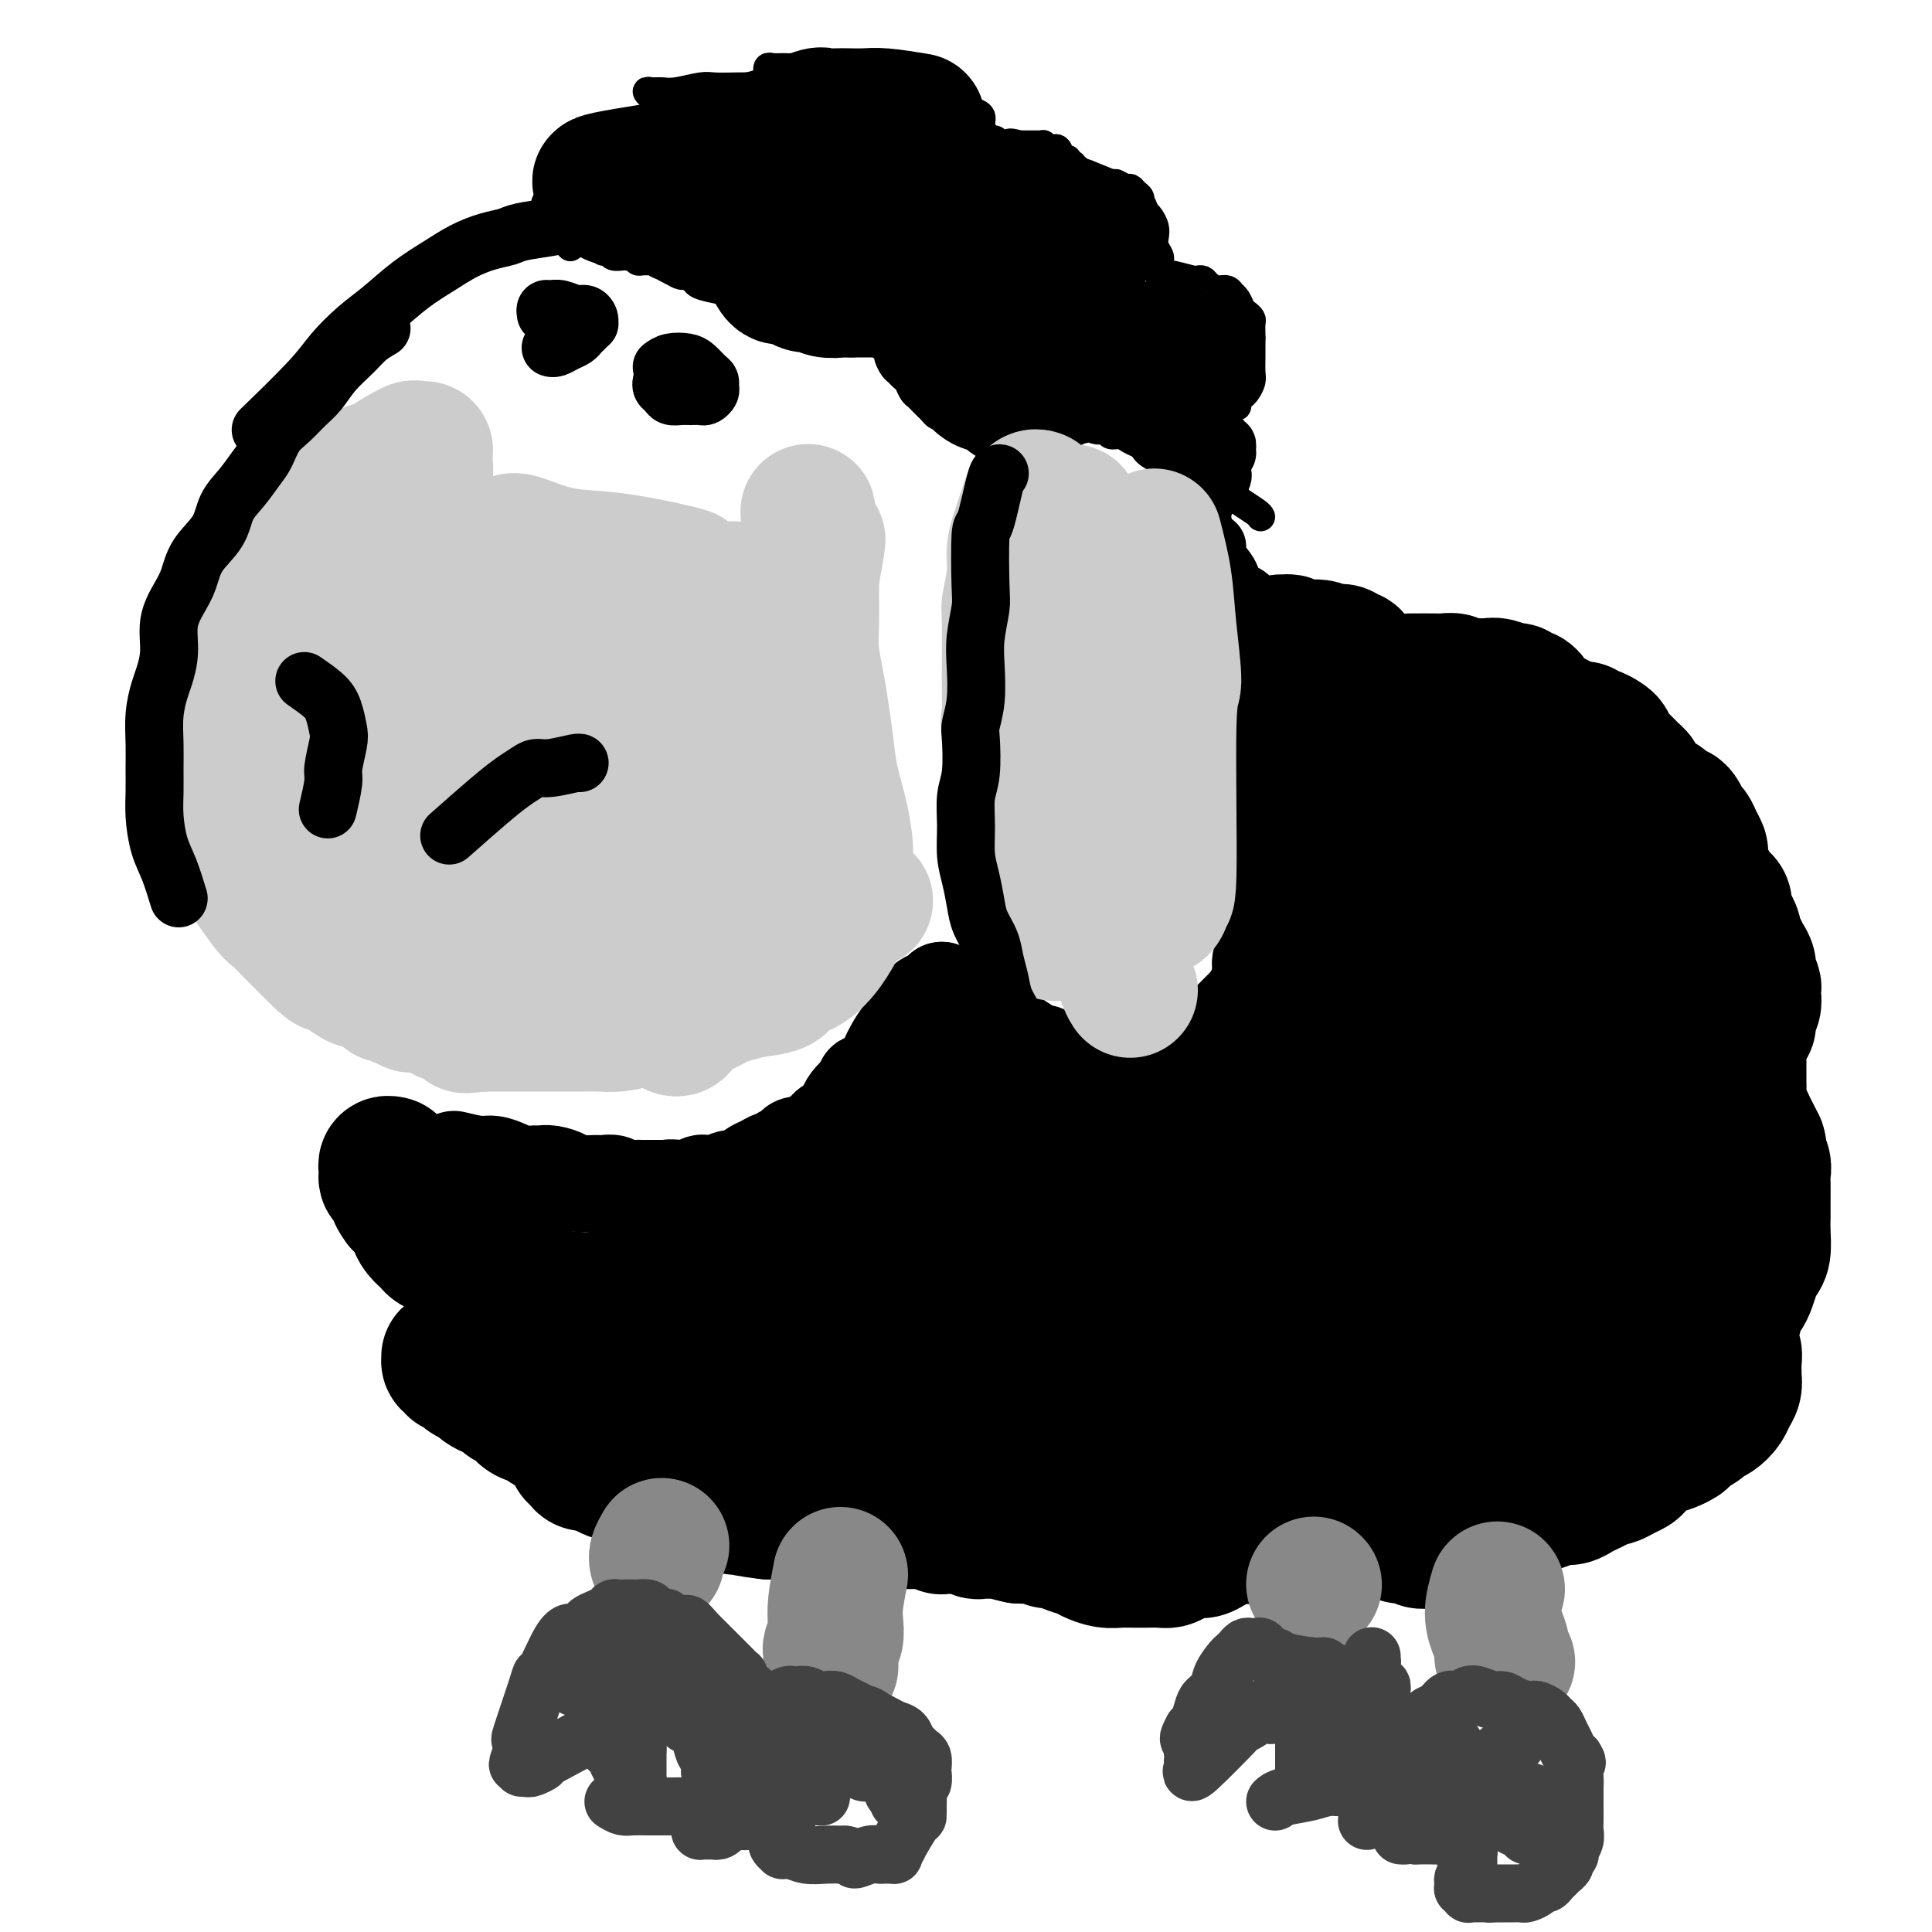
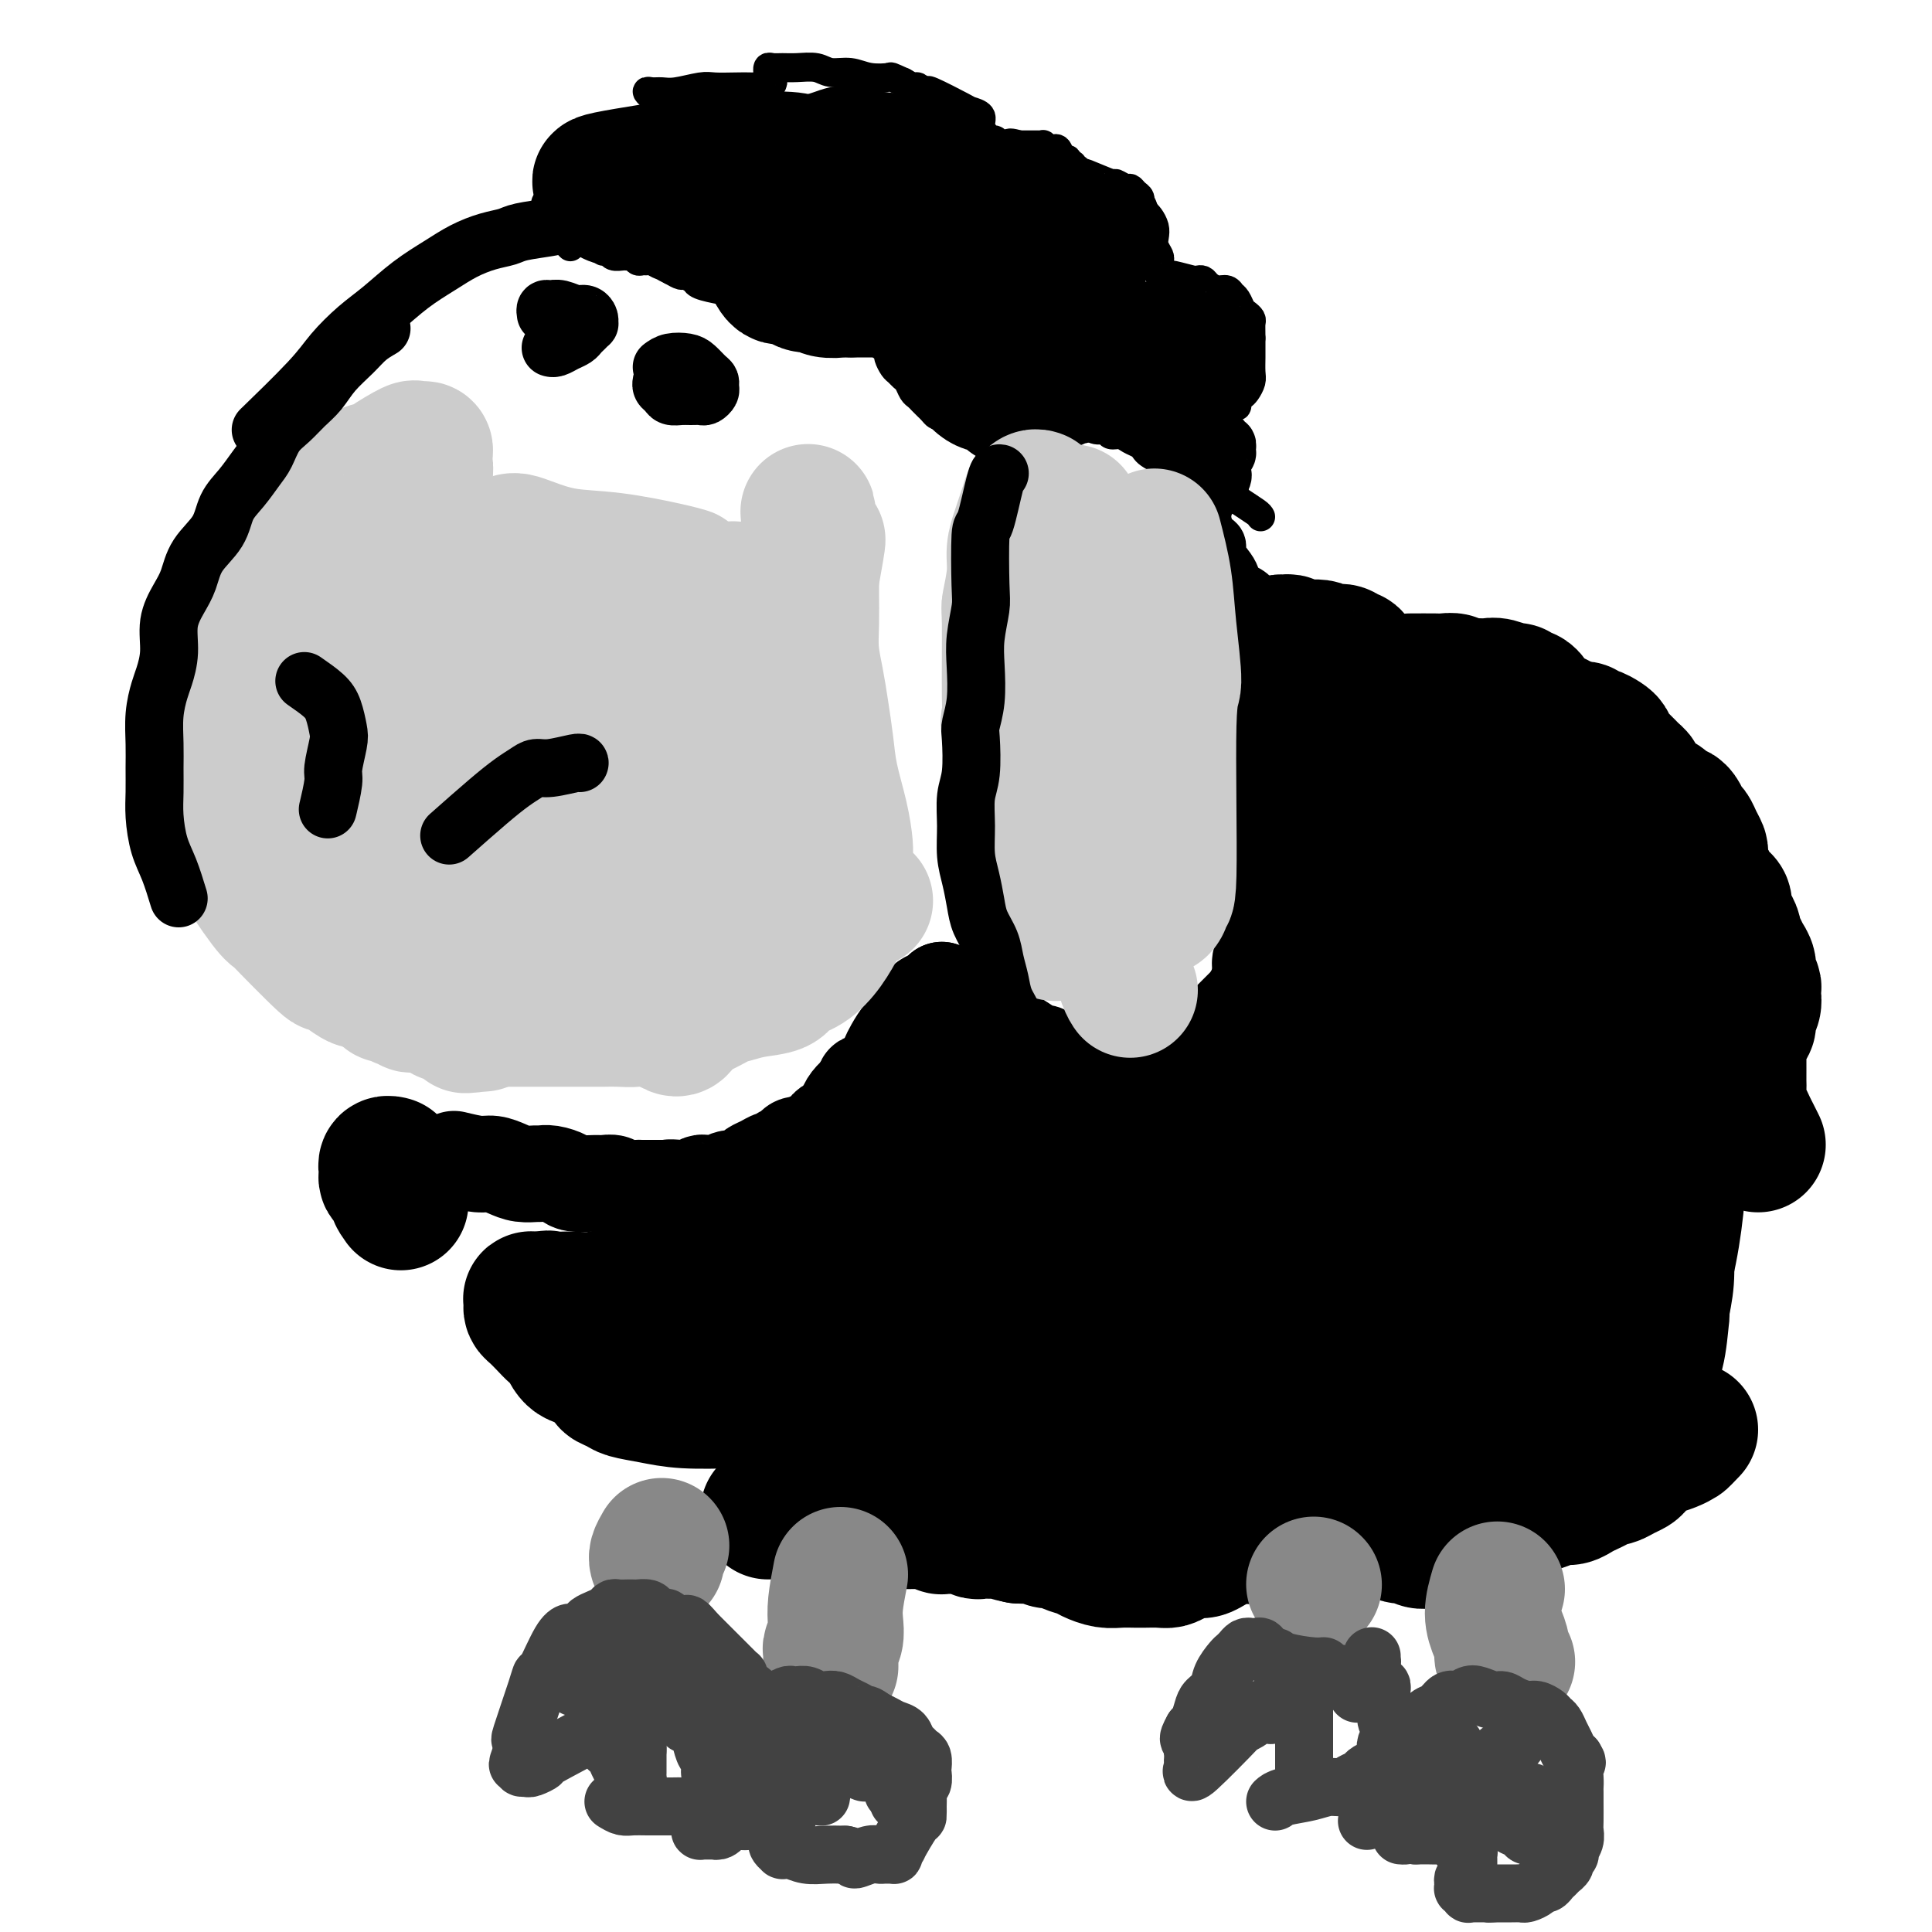
<svg xmlns="http://www.w3.org/2000/svg" viewBox="0 0 400 400" version="1.1">
  <g fill="none" stroke="#000000" stroke-width="28" stroke-linecap="round" stroke-linejoin="round">
    <path d="M261,141c0.610,-1.917 1.220,-3.834 2,-5c0.780,-1.166 1.730,-1.581 2,-2c0.270,-0.419 -0.139,-0.840 0,-1c0.139,-0.160 0.826,-0.058 1,0c0.174,0.058 -0.165,0.072 0,0c0.165,-0.072 0.835,-0.229 1,0c0.165,0.229 -0.173,0.845 1,1c1.173,0.155 3.858,-0.151 5,0c1.142,0.151 0.741,0.758 1,1c0.259,0.242 1.179,0.120 2,0c0.821,-0.120 1.543,-0.239 2,0c0.457,0.239 0.647,0.837 1,1c0.353,0.163 0.868,-0.110 1,0c0.132,0.110 -0.119,0.604 0,1c0.119,0.396 0.606,0.695 1,1c0.394,0.305 0.693,0.618 1,1c0.307,0.382 0.621,0.834 1,1c0.379,0.166 0.823,0.048 1,0c0.177,-0.048 0.089,-0.024 0,0" />
    <path d="M292,141c1.942,-0.008 3.883,-0.016 5,0c1.117,0.016 1.409,0.057 2,0c0.591,-0.057 1.482,-0.211 2,0c0.518,0.211 0.664,0.789 1,1c0.336,0.211 0.863,0.057 1,0c0.137,-0.057 -0.115,-0.015 0,0c0.115,0.015 0.596,0.003 1,0c0.404,-0.003 0.732,0.003 1,0c0.268,-0.003 0.477,-0.016 1,0c0.523,0.016 1.358,0.061 2,0c0.642,-0.061 1.089,-0.227 2,0c0.911,0.227 2.287,0.849 3,1c0.713,0.151 0.765,-0.167 1,0c0.235,0.167 0.653,0.818 1,1c0.347,0.182 0.623,-0.106 1,0c0.377,0.106 0.856,0.607 1,1c0.144,0.393 -0.046,0.679 0,1c0.046,0.321 0.327,0.677 1,1c0.673,0.323 1.737,0.612 2,1c0.263,0.388 -0.275,0.874 0,1c0.275,0.126 1.364,-0.107 2,0c0.636,0.107 0.818,0.553 1,1" />
    <path d="M323,150c1.665,1.311 0.828,1.087 1,1c0.172,-0.087 1.355,-0.038 2,0c0.645,0.038 0.754,0.066 1,0c0.246,-0.066 0.630,-0.225 1,0c0.370,0.225 0.725,0.834 1,1c0.275,0.166 0.469,-0.110 1,0c0.531,0.110 1.398,0.606 2,1c0.602,0.394 0.939,0.687 1,1c0.061,0.313 -0.153,0.647 0,1c0.153,0.353 0.672,0.725 1,1c0.328,0.275 0.466,0.454 1,1c0.534,0.546 1.466,1.459 2,2c0.534,0.541 0.671,0.708 1,1c0.329,0.292 0.851,0.708 1,1c0.149,0.292 -0.076,0.459 0,1c0.076,0.541 0.454,1.455 1,2c0.546,0.545 1.259,0.720 2,1c0.741,0.280 1.508,0.665 2,1c0.492,0.335 0.709,0.618 1,1c0.291,0.382 0.655,0.861 1,1c0.345,0.139 0.669,-0.062 1,0c0.331,0.062 0.667,0.388 1,1c0.333,0.612 0.664,1.511 1,2c0.336,0.489 0.679,0.569 1,1c0.321,0.431 0.621,1.215 1,2c0.379,0.785 0.837,1.572 1,2c0.163,0.428 0.030,0.496 0,1c-0.030,0.504 0.044,1.444 0,2c-0.044,0.556 -0.204,0.727 0,1c0.204,0.273 0.773,0.650 1,1c0.227,0.350 0.114,0.675 0,1" />
    <path d="M353,182c0.858,1.880 1.005,1.080 1,1c-0.005,-0.080 -0.160,0.559 0,1c0.160,0.441 0.634,0.684 1,1c0.366,0.316 0.624,0.704 1,1c0.376,0.296 0.870,0.498 1,1c0.130,0.502 -0.106,1.303 0,2c0.106,0.697 0.553,1.289 1,2c0.447,0.711 0.894,1.541 1,2c0.106,0.459 -0.130,0.545 0,1c0.130,0.455 0.627,1.277 1,2c0.373,0.723 0.622,1.346 1,2c0.378,0.654 0.886,1.340 1,2c0.114,0.660 -0.164,1.293 0,2c0.164,0.707 0.772,1.487 1,2c0.228,0.513 0.076,0.757 0,1c-0.076,0.243 -0.076,0.484 0,1c0.076,0.516 0.227,1.307 0,2c-0.227,0.693 -0.831,1.288 -1,2c-0.169,0.712 0.098,1.541 0,2c-0.098,0.459 -0.562,0.549 -1,1c-0.438,0.451 -0.849,1.262 -1,2c-0.151,0.738 -0.040,1.404 0,2c0.040,0.596 0.010,1.122 0,2c-0.010,0.878 0.000,2.108 0,3c-0.000,0.892 -0.011,1.446 0,2c0.011,0.554 0.044,1.107 0,2c-0.044,0.893 -0.167,2.126 0,3c0.167,0.874 0.622,1.389 1,2c0.378,0.611 0.679,1.318 1,2c0.321,0.682 0.663,1.338 1,2c0.337,0.662 0.668,1.331 1,2" />
-     <path d="M364,237c0.558,1.596 -0.047,1.586 0,2c0.047,0.414 0.745,1.252 1,2c0.255,0.748 0.069,1.407 0,2c-0.069,0.593 -0.019,1.119 0,2c0.019,0.881 0.006,2.116 0,3c-0.006,0.884 -0.005,1.416 0,2c0.005,0.584 0.012,1.219 0,2c-0.012,0.781 -0.045,1.707 0,3c0.045,1.293 0.167,2.952 0,4c-0.167,1.048 -0.622,1.484 -1,2c-0.378,0.516 -0.680,1.111 -1,2c-0.320,0.889 -0.659,2.072 -1,3c-0.341,0.928 -0.684,1.602 -1,2c-0.316,0.398 -0.607,0.522 -1,1c-0.393,0.478 -0.890,1.311 -1,2c-0.110,0.689 0.166,1.235 0,2c-0.166,0.765 -0.773,1.748 -1,2c-0.227,0.252 -0.075,-0.228 0,0c0.075,0.228 0.073,1.164 0,2c-0.073,0.836 -0.216,1.571 0,2c0.216,0.429 0.791,0.552 1,1c0.209,0.448 0.053,1.222 0,2c-0.053,0.778 -0.002,1.559 0,2c0.002,0.441 -0.044,0.542 0,1c0.044,0.458 0.176,1.275 0,2c-0.176,0.725 -0.662,1.360 -1,2c-0.338,0.640 -0.527,1.285 -1,2c-0.473,0.715 -1.230,1.501 -2,2c-0.770,0.499 -1.553,0.711 -2,1c-0.447,0.289 -0.556,0.654 -1,1c-0.444,0.346 -1.222,0.673 -2,1" />
    <path d="M350,296c-1.766,1.799 -1.681,1.795 -2,2c-0.319,0.205 -1.040,0.618 -2,1c-0.960,0.382 -2.158,0.732 -3,1c-0.842,0.268 -1.329,0.454 -2,1c-0.671,0.546 -1.527,1.452 -2,2c-0.473,0.548 -0.563,0.738 -1,1c-0.437,0.262 -1.219,0.595 -2,1c-0.781,0.405 -1.560,0.882 -2,1c-0.440,0.118 -0.541,-0.122 -1,0c-0.459,0.122 -1.277,0.606 -2,1c-0.723,0.394 -1.351,0.697 -2,1c-0.649,0.303 -1.317,0.606 -2,1c-0.683,0.394 -1.380,0.879 -2,1c-0.620,0.121 -1.162,-0.122 -2,0c-0.838,0.122 -1.972,0.610 -3,1c-1.028,0.390 -1.951,0.682 -3,1c-1.049,0.318 -2.223,0.663 -3,1c-0.777,0.337 -1.157,0.668 -2,1c-0.843,0.332 -2.150,0.667 -3,1c-0.850,0.333 -1.243,0.663 -2,1c-0.757,0.337 -1.879,0.680 -3,1c-1.121,0.320 -2.240,0.618 -3,1c-0.760,0.382 -1.162,0.850 -2,1c-0.838,0.150 -2.111,-0.016 -3,0c-0.889,0.016 -1.392,0.216 -2,0c-0.608,-0.216 -1.321,-0.846 -2,-1c-0.679,-0.154 -1.323,0.169 -2,0c-0.677,-0.169 -1.388,-0.829 -2,-1c-0.612,-0.171 -1.126,0.146 -2,0c-0.874,-0.146 -2.107,-0.756 -3,-1c-0.893,-0.244 -1.447,-0.122 -2,0" />
    <path d="M281,316c-3.678,-0.310 -2.872,-0.084 -3,0c-0.128,0.084 -1.189,0.026 -2,0c-0.811,-0.026 -1.371,-0.021 -2,0c-0.629,0.021 -1.328,0.057 -2,0c-0.672,-0.057 -1.319,-0.208 -2,0c-0.681,0.208 -1.397,0.774 -2,1c-0.603,0.226 -1.092,0.112 -2,0c-0.908,-0.112 -2.235,-0.223 -3,0c-0.765,0.223 -0.967,0.780 -2,1c-1.033,0.220 -2.896,0.101 -4,0c-1.104,-0.101 -1.450,-0.186 -2,0c-0.550,0.186 -1.306,0.641 -2,1c-0.694,0.359 -1.327,0.622 -2,1c-0.673,0.378 -1.387,0.872 -2,1c-0.613,0.128 -1.127,-0.109 -2,0c-0.873,0.109 -2.106,0.565 -3,1c-0.894,0.435 -1.450,0.848 -2,1c-0.550,0.152 -1.095,0.041 -2,0c-0.905,-0.041 -2.172,-0.014 -3,0c-0.828,0.014 -1.218,0.015 -2,0c-0.782,-0.015 -1.956,-0.045 -3,0c-1.044,0.045 -1.956,0.166 -3,0c-1.044,-0.166 -2.219,-0.618 -3,-1c-0.781,-0.382 -1.168,-0.695 -2,-1c-0.832,-0.305 -2.110,-0.604 -3,-1c-0.890,-0.396 -1.393,-0.891 -2,-1c-0.607,-0.109 -1.317,0.167 -2,0c-0.683,-0.167 -1.338,-0.776 -2,-1c-0.662,-0.224 -1.332,-0.064 -2,0c-0.668,0.064 -1.334,0.032 -2,0" />
    <path d="M211,318c-4.842,-1.000 -2.448,-0.999 -2,-1c0.448,-0.001 -1.049,-0.004 -2,0c-0.951,0.004 -1.355,0.015 -2,0c-0.645,-0.015 -1.529,-0.057 -2,0c-0.471,0.057 -0.527,0.212 -1,0c-0.473,-0.212 -1.362,-0.793 -2,-1c-0.638,-0.207 -1.025,-0.041 -2,0c-0.975,0.041 -2.536,-0.041 -3,0c-0.464,0.041 0.171,0.207 0,0c-0.171,-0.207 -1.148,-0.788 -2,-1c-0.852,-0.212 -1.580,-0.057 -2,0c-0.420,0.057 -0.531,0.015 -1,0c-0.469,-0.015 -1.294,-0.004 -2,0c-0.706,0.004 -1.291,0.002 -2,0c-0.709,-0.002 -1.541,-0.005 -2,0c-0.459,0.005 -0.545,0.016 -1,0c-0.455,-0.016 -1.277,-0.061 -2,0c-0.723,0.061 -1.345,0.227 -2,0c-0.655,-0.227 -1.341,-0.845 -2,-1c-0.659,-0.155 -1.290,0.155 -2,0c-0.710,-0.155 -1.500,-0.774 -2,-1c-0.500,-0.226 -0.712,-0.061 -1,0c-0.288,0.061 -0.654,0.016 -1,0c-0.346,-0.016 -0.673,-0.004 -1,0c-0.327,0.004 -0.654,0.001 -1,0c-0.346,-0.001 -0.712,-0.000 -1,0c-0.288,0.000 -0.500,0.000 -1,0c-0.500,-0.000 -1.289,-0.000 -2,0c-0.711,0.000 -1.345,0.000 -2,0c-0.655,-0.000 -1.330,-0.000 -2,0c-0.670,0.000 -1.335,0.000 -2,0" />
-     <path d="M159,313c-8.418,-0.996 -3.463,-0.988 -2,-1c1.463,-0.012 -0.568,-0.046 -2,0c-1.432,0.046 -2.267,0.171 -3,0c-0.733,-0.171 -1.364,-0.638 -2,-1c-0.636,-0.362 -1.277,-0.618 -2,-1c-0.723,-0.382 -1.530,-0.890 -2,-1c-0.470,-0.110 -0.604,0.177 -1,0c-0.396,-0.177 -1.053,-0.817 -2,-1c-0.947,-0.183 -2.183,0.091 -3,0c-0.817,-0.091 -1.216,-0.545 -2,-1c-0.784,-0.455 -1.953,-0.909 -3,-1c-1.047,-0.091 -1.971,0.182 -3,0c-1.029,-0.182 -2.163,-0.818 -3,-1c-0.837,-0.182 -1.376,0.092 -2,0c-0.624,-0.092 -1.334,-0.549 -2,-1c-0.666,-0.451 -1.289,-0.895 -2,-1c-0.711,-0.105 -1.511,0.131 -2,0c-0.489,-0.131 -0.667,-0.627 -1,-1c-0.333,-0.373 -0.820,-0.621 -1,-1c-0.180,-0.379 -0.051,-0.889 0,-1c0.051,-0.111 0.026,0.178 0,0c-0.026,-0.178 -0.051,-0.821 0,-1c0.051,-0.179 0.178,0.107 0,0c-0.178,-0.107 -0.662,-0.606 -1,-1c-0.338,-0.394 -0.531,-0.682 -1,-1c-0.469,-0.318 -1.214,-0.666 -2,-1c-0.786,-0.334 -1.614,-0.653 -2,-1c-0.386,-0.347 -0.330,-0.722 -1,-1c-0.670,-0.278 -2.065,-0.459 -3,-1c-0.935,-0.541 -1.410,-1.440 -2,-2c-0.590,-0.560 -1.295,-0.780 -2,-1" />
-     <path d="M105,290c-3.042,-2.416 -2.646,-1.957 -3,-2c-0.354,-0.043 -1.456,-0.590 -2,-1c-0.544,-0.410 -0.528,-0.683 -1,-1c-0.472,-0.317 -1.432,-0.677 -2,-1c-0.568,-0.323 -0.745,-0.607 -1,-1c-0.255,-0.393 -0.590,-0.894 -1,-1c-0.410,-0.106 -0.895,0.182 -1,0c-0.105,-0.182 0.171,-0.833 0,-1c-0.171,-0.167 -0.791,0.151 -1,0c-0.209,-0.151 -0.009,-0.773 0,-1c0.009,-0.227 -0.172,-0.061 0,0c0.172,0.061 0.697,0.016 2,-1c1.303,-1.016 3.384,-3.005 5,-5c1.616,-1.995 2.769,-3.998 4,-6c1.231,-2.002 2.542,-4.004 3,-5c0.458,-0.996 0.065,-0.985 0,-1c-0.065,-0.015 0.198,-0.056 0,0c-0.198,0.056 -0.856,0.208 -1,0c-0.144,-0.208 0.225,-0.777 0,-1c-0.225,-0.223 -1.043,-0.101 -2,0c-0.957,0.101 -2.053,0.182 -3,0c-0.947,-0.182 -1.744,-0.625 -3,-1c-1.256,-0.375 -2.970,-0.681 -4,-1c-1.030,-0.319 -1.375,-0.652 -2,-1c-0.625,-0.348 -1.529,-0.712 -2,-1c-0.471,-0.288 -0.510,-0.500 -1,-1c-0.490,-0.500 -1.430,-1.289 -2,-2c-0.570,-0.711 -0.769,-1.345 -1,-2c-0.231,-0.655 -0.495,-1.330 -1,-2c-0.505,-0.670 -1.253,-1.335 -2,-2" />
    <path d="M83,249c-1.265,-1.737 -0.927,-1.580 -1,-2c-0.073,-0.420 -0.555,-1.418 -1,-2c-0.445,-0.582 -0.852,-0.748 -1,-1c-0.148,-0.252 -0.036,-0.589 0,-1c0.036,-0.411 -0.004,-0.895 0,-1c0.004,-0.105 0.053,0.168 0,0c-0.053,-0.168 -0.206,-0.776 0,-1c0.206,-0.224 0.773,-0.064 1,0c0.227,0.064 0.113,0.032 0,0" />
  </g>
  <g fill="none" stroke="#000000" stroke-width="20" stroke-linecap="round" stroke-linejoin="round">
    <path d="M94,240c1.846,0.445 3.693,0.890 5,1c1.307,0.110 2.076,-0.114 3,0c0.924,0.114 2.004,0.566 3,1c0.996,0.434 1.909,0.851 3,1c1.091,0.149 2.359,0.030 3,0c0.641,-0.030 0.655,0.030 1,0c0.345,-0.030 1.023,-0.151 2,0c0.977,0.151 2.254,0.575 3,1c0.746,0.425 0.961,0.850 2,1c1.039,0.150 2.903,0.026 4,0c1.097,-0.026 1.428,0.046 2,0c0.572,-0.046 1.385,-0.208 2,0c0.615,0.208 1.033,0.788 2,1c0.967,0.212 2.482,0.057 3,0c0.518,-0.057 0.039,-0.015 0,0c-0.039,0.015 0.361,0.004 1,0c0.639,-0.004 1.518,-0.001 2,0c0.482,0.001 0.566,0.000 1,0c0.434,-0.000 1.217,-0.000 2,0" />
    <path d="M138,246c6.926,0.927 2.241,0.245 1,0c-1.241,-0.245 0.963,-0.051 2,0c1.037,0.051 0.908,-0.039 1,0c0.092,0.039 0.406,0.206 1,0c0.594,-0.206 1.468,-0.786 2,-1c0.532,-0.214 0.723,-0.061 1,0c0.277,0.061 0.640,0.031 1,0c0.360,-0.031 0.716,-0.064 1,0c0.284,0.064 0.495,0.224 1,0c0.505,-0.224 1.304,-0.833 2,-1c0.696,-0.167 1.289,0.109 2,0c0.711,-0.109 1.538,-0.603 2,-1c0.462,-0.397 0.558,-0.699 1,-1c0.442,-0.301 1.232,-0.602 2,-1c0.768,-0.398 1.516,-0.894 2,-1c0.484,-0.106 0.706,0.178 1,0c0.294,-0.178 0.660,-0.817 1,-1c0.340,-0.183 0.653,0.091 1,0c0.347,-0.091 0.726,-0.545 1,-1c0.274,-0.455 0.441,-0.909 1,-1c0.559,-0.091 1.508,0.183 2,0c0.492,-0.183 0.526,-0.823 1,-1c0.474,-0.177 1.388,0.108 2,0c0.612,-0.108 0.924,-0.609 1,-1c0.076,-0.391 -0.082,-0.671 0,-1c0.082,-0.329 0.406,-0.707 1,-1c0.594,-0.293 1.458,-0.501 2,-1c0.542,-0.499 0.761,-1.288 1,-2c0.239,-0.712 0.497,-1.346 1,-2c0.503,-0.654 1.252,-1.327 2,-2" />
    <path d="M178,226c1.372,-1.965 0.801,-1.876 1,-2c0.199,-0.124 1.169,-0.460 2,-1c0.831,-0.540 1.522,-1.285 2,-2c0.478,-0.715 0.744,-1.399 1,-2c0.256,-0.601 0.503,-1.121 1,-2c0.497,-0.879 1.246,-2.119 2,-3c0.754,-0.881 1.515,-1.402 2,-2c0.485,-0.598 0.694,-1.274 1,-2c0.306,-0.726 0.709,-1.501 1,-2c0.291,-0.499 0.470,-0.721 1,-1c0.530,-0.279 1.412,-0.613 2,-1c0.588,-0.387 0.882,-0.825 1,-1c0.118,-0.175 0.059,-0.088 0,0" />
    <path d="M195,205c0.979,0.646 1.959,1.291 3,2c1.041,0.709 2.145,1.481 3,2c0.855,0.519 1.462,0.783 2,1c0.538,0.217 1.007,0.386 2,1c0.993,0.614 2.512,1.674 3,2c0.488,0.326 -0.053,-0.080 0,0c0.053,0.080 0.701,0.648 1,1c0.299,0.352 0.250,0.490 1,1c0.750,0.510 2.299,1.394 3,2c0.701,0.606 0.555,0.936 1,1c0.445,0.064 1.481,-0.137 2,0c0.519,0.137 0.520,0.611 1,1c0.480,0.389 1.437,0.692 2,1c0.563,0.308 0.731,0.622 1,1c0.269,0.378 0.638,0.819 1,1c0.362,0.181 0.717,0.100 1,0c0.283,-0.100 0.496,-0.219 1,0c0.504,0.219 1.300,0.777 2,1c0.700,0.223 1.304,0.112 2,0c0.696,-0.112 1.486,-0.226 2,0c0.514,0.226 0.754,0.792 1,1c0.246,0.208 0.499,0.060 1,0c0.501,-0.060 1.251,-0.030 2,0" />
    <path d="M233,224c2.241,0.292 1.844,0.022 2,0c0.156,-0.022 0.867,0.204 1,0c0.133,-0.204 -0.311,-0.839 0,-1c0.311,-0.161 1.378,0.150 2,0c0.622,-0.150 0.800,-0.762 1,-1c0.200,-0.238 0.421,-0.101 1,0c0.579,0.101 1.517,0.167 2,0c0.483,-0.167 0.511,-0.565 1,-1c0.489,-0.435 1.441,-0.905 2,-1c0.559,-0.095 0.727,0.185 1,0c0.273,-0.185 0.652,-0.834 1,-1c0.348,-0.166 0.667,0.151 1,0c0.333,-0.151 0.680,-0.772 1,-1c0.320,-0.228 0.611,-0.065 1,0c0.389,0.065 0.875,0.032 1,0c0.125,-0.032 -0.111,-0.064 0,0c0.111,0.064 0.568,0.223 1,0c0.432,-0.223 0.837,-0.830 1,-1c0.163,-0.170 0.082,0.095 0,0c-0.082,-0.095 -0.166,-0.550 0,-1c0.166,-0.450 0.583,-0.895 1,-1c0.417,-0.105 0.834,0.130 1,0c0.166,-0.130 0.082,-0.626 0,-1c-0.082,-0.374 -0.163,-0.625 0,-1c0.163,-0.375 0.569,-0.874 1,-1c0.431,-0.126 0.885,0.122 1,0c0.115,-0.122 -0.110,-0.613 0,-1c0.110,-0.387 0.555,-0.671 1,-1c0.445,-0.329 0.889,-0.704 1,-1c0.111,-0.296 -0.111,-0.513 0,-1c0.111,-0.487 0.556,-1.243 1,-2" />
    <path d="M260,206c1.620,-2.032 1.170,-1.112 1,-1c-0.170,0.112 -0.060,-0.585 0,-1c0.060,-0.415 0.071,-0.548 0,-1c-0.071,-0.452 -0.225,-1.223 0,-2c0.225,-0.777 0.830,-1.559 1,-2c0.170,-0.441 -0.094,-0.541 0,-1c0.094,-0.459 0.546,-1.279 1,-2c0.454,-0.721 0.910,-1.344 1,-2c0.090,-0.656 -0.186,-1.344 0,-2c0.186,-0.656 0.834,-1.281 1,-2c0.166,-0.719 -0.152,-1.532 0,-2c0.152,-0.468 0.773,-0.589 1,-1c0.227,-0.411 0.061,-1.110 0,-2c-0.061,-0.890 -0.016,-1.972 0,-3c0.016,-1.028 0.004,-2.004 0,-3c-0.004,-0.996 -0.000,-2.014 0,-3c0.000,-0.986 -0.004,-1.941 0,-3c0.004,-1.059 0.015,-2.223 0,-3c-0.015,-0.777 -0.057,-1.167 0,-2c0.057,-0.833 0.211,-2.110 0,-3c-0.211,-0.890 -0.789,-1.394 -1,-2c-0.211,-0.606 -0.057,-1.313 0,-2c0.057,-0.687 0.015,-1.354 0,-2c-0.015,-0.646 -0.004,-1.270 0,-2c0.004,-0.730 0.001,-1.567 0,-2c-0.001,-0.433 -0.000,-0.463 0,-1c0.000,-0.537 0.000,-1.582 0,-2c-0.000,-0.418 -0.000,-0.209 0,0" />
    <path d="M285,149c-0.515,1.646 -1.031,3.292 -2,9c-0.969,5.708 -2.393,15.477 -3,20c-0.607,4.523 -0.397,3.799 -1,7c-0.603,3.201 -2.018,10.329 -3,17c-0.982,6.671 -1.531,12.887 -2,18c-0.469,5.113 -0.858,9.123 -1,15c-0.142,5.877 -0.038,13.621 0,17c0.038,3.379 0.011,2.394 0,2c-0.011,-0.394 -0.005,-0.197 0,0" />
    <path d="M231,222c1.428,0.423 2.855,0.845 4,1c1.145,0.155 2.007,0.042 3,0c0.993,-0.042 2.116,-0.014 3,0c0.884,0.014 1.527,0.015 2,0c0.473,-0.015 0.774,-0.045 1,0c0.226,0.045 0.375,0.167 1,0c0.625,-0.167 1.726,-0.622 2,-1c0.274,-0.378 -0.278,-0.679 0,-1c0.278,-0.321 1.388,-0.663 2,-1c0.612,-0.337 0.727,-0.670 1,-1c0.273,-0.330 0.703,-0.656 1,-1c0.297,-0.344 0.461,-0.707 1,-1c0.539,-0.293 1.454,-0.515 2,-1c0.546,-0.485 0.724,-1.232 1,-2c0.276,-0.768 0.651,-1.558 1,-2c0.349,-0.442 0.672,-0.537 1,-1c0.328,-0.463 0.662,-1.293 1,-2c0.338,-0.707 0.679,-1.293 1,-2c0.321,-0.707 0.621,-1.537 1,-2c0.379,-0.463 0.837,-0.558 1,-1c0.163,-0.442 0.029,-1.231 0,-2c-0.029,-0.769 0.045,-1.519 0,-2c-0.045,-0.481 -0.208,-0.692 0,-1c0.208,-0.308 0.788,-0.711 1,-1c0.212,-0.289 0.057,-0.462 0,-1c-0.057,-0.538 -0.016,-1.439 0,-2c0.016,-0.561 0.008,-0.780 0,-1" />
    <path d="M262,194c1.233,-3.582 0.316,-1.537 0,-1c-0.316,0.537 -0.032,-0.434 0,-1c0.032,-0.566 -0.189,-0.728 0,-1c0.189,-0.272 0.786,-0.653 1,-1c0.214,-0.347 0.043,-0.659 0,-1c-0.043,-0.341 0.041,-0.710 0,-1c-0.041,-0.290 -0.207,-0.500 0,-1c0.207,-0.500 0.787,-1.289 1,-2c0.213,-0.711 0.061,-1.345 0,-2c-0.061,-0.655 -0.029,-1.331 0,-2c0.029,-0.669 0.056,-1.333 0,-2c-0.056,-0.667 -0.193,-1.339 0,-2c0.193,-0.661 0.717,-1.313 1,-2c0.283,-0.687 0.324,-1.409 0,-2c-0.324,-0.591 -1.015,-1.051 -1,-2c0.015,-0.949 0.736,-2.386 1,-3c0.264,-0.614 0.071,-0.406 0,-1c-0.071,-0.594 -0.019,-1.989 0,-3c0.019,-1.011 0.005,-1.637 0,-2c-0.005,-0.363 -0.001,-0.464 0,-1c0.001,-0.536 -0.001,-1.508 0,-2c0.001,-0.492 0.004,-0.502 0,-1c-0.004,-0.498 -0.015,-1.482 0,-2c0.015,-0.518 0.057,-0.570 0,-1c-0.057,-0.430 -0.211,-1.239 0,-2c0.211,-0.761 0.788,-1.474 1,-2c0.212,-0.526 0.061,-0.865 0,-1c-0.061,-0.135 -0.030,-0.068 0,0" />
    <path d="M232,221c0.578,0.006 1.156,0.013 2,0c0.844,-0.013 1.952,-0.045 3,0c1.048,0.045 2.034,0.167 3,0c0.966,-0.167 1.911,-0.621 3,-1c1.089,-0.379 2.321,-0.681 3,-1c0.679,-0.319 0.804,-0.655 1,-1c0.196,-0.345 0.464,-0.700 1,-1c0.536,-0.300 1.340,-0.544 2,-1c0.660,-0.456 1.175,-1.122 2,-2c0.825,-0.878 1.960,-1.968 3,-3c1.040,-1.032 1.985,-2.006 3,-3c1.015,-0.994 2.099,-2.009 3,-3c0.901,-0.991 1.617,-1.959 2,-3c0.383,-1.041 0.431,-2.155 1,-3c0.569,-0.845 1.659,-1.420 2,-2c0.341,-0.580 -0.066,-1.166 0,-2c0.066,-0.834 0.606,-1.918 1,-3c0.394,-1.082 0.640,-2.162 1,-3c0.360,-0.838 0.832,-1.434 1,-2c0.168,-0.566 0.031,-1.102 0,-2c-0.031,-0.898 0.043,-2.158 0,-3c-0.043,-0.842 -0.204,-1.265 0,-2c0.204,-0.735 0.773,-1.781 1,-3c0.227,-1.219 0.114,-2.609 0,-4" />
    <path d="M270,173c0.558,-4.248 -0.047,-2.867 0,-3c0.047,-0.133 0.745,-1.780 1,-3c0.255,-1.220 0.068,-2.014 0,-3c-0.068,-0.986 -0.018,-2.165 0,-3c0.018,-0.835 0.005,-1.326 0,-2c-0.005,-0.674 -0.001,-1.531 0,-2c0.001,-0.469 0.000,-0.549 0,-1c-0.000,-0.451 -0.000,-1.273 0,-2c0.000,-0.727 0.000,-1.361 0,-2c-0.000,-0.639 -0.000,-1.285 0,-2c0.000,-0.715 0.000,-1.498 0,-2c-0.000,-0.502 -0.000,-0.722 0,-1c0.000,-0.278 0.000,-0.613 0,-1c-0.000,-0.387 -0.000,-0.825 0,-1c0.000,-0.175 0.000,-0.088 0,0" />
  </g>
  <g fill="none" stroke="#000000" stroke-width="28" stroke-linecap="round" stroke-linejoin="round">
    <path d="M292,188c-1.466,10.758 -2.932,21.516 -4,30c-1.068,8.484 -1.738,14.693 -2,21c-0.262,6.307 -0.115,12.712 0,18c0.115,5.288 0.200,9.458 0,13c-0.200,3.542 -0.685,6.456 -1,10c-0.315,3.544 -0.462,7.720 -1,11c-0.538,3.280 -1.469,5.666 -2,8c-0.531,2.334 -0.664,4.618 -1,7c-0.336,2.382 -0.877,4.864 -1,6c-0.123,1.136 0.172,0.926 0,1c-0.172,0.074 -0.810,0.432 -1,0c-0.190,-0.432 0.068,-1.653 0,-3c-0.068,-1.347 -0.462,-2.818 0,-8c0.462,-5.182 1.779,-14.073 2,-21c0.221,-6.927 -0.653,-11.888 0,-19c0.653,-7.112 2.833,-16.373 4,-24c1.167,-7.627 1.322,-13.618 2,-20c0.678,-6.382 1.879,-13.153 3,-19c1.121,-5.847 2.160,-10.768 3,-15c0.840,-4.232 1.479,-7.775 2,-10c0.521,-2.225 0.924,-3.133 1,-4c0.076,-0.867 -0.176,-1.694 0,-2c0.176,-0.306 0.779,-0.092 1,0c0.221,0.092 0.059,0.063 0,0c-0.059,-0.063 -0.017,-0.161 0,0c0.017,0.161 0.008,0.580 0,1" />
    <path d="M297,169c2.475,-14.234 0.664,-3.320 0,1c-0.664,4.320 -0.181,2.047 0,2c0.181,-0.047 0.061,2.132 0,5c-0.061,2.868 -0.061,6.425 0,12c0.061,5.575 0.183,13.169 0,20c-0.183,6.831 -0.672,12.899 -1,19c-0.328,6.101 -0.494,12.235 -1,18c-0.506,5.765 -1.351,11.162 -2,17c-0.649,5.838 -1.102,12.117 -2,18c-0.898,5.883 -2.241,11.371 -3,16c-0.759,4.629 -0.936,8.400 -1,11c-0.064,2.600 -0.017,4.031 0,5c0.017,0.969 0.002,1.478 0,2c-0.002,0.522 0.008,1.057 0,1c-0.008,-0.057 -0.035,-0.706 0,-1c0.035,-0.294 0.131,-0.234 0,-1c-0.131,-0.766 -0.490,-2.358 0,-7c0.490,-4.642 1.829,-12.335 3,-20c1.171,-7.665 2.172,-15.303 3,-23c0.828,-7.697 1.481,-15.454 2,-23c0.519,-7.546 0.902,-14.883 1,-21c0.098,-6.117 -0.089,-11.015 0,-15c0.089,-3.985 0.454,-7.057 1,-10c0.546,-2.943 1.275,-5.756 2,-8c0.725,-2.244 1.447,-3.918 2,-5c0.553,-1.082 0.936,-1.574 1,-2c0.064,-0.426 -0.190,-0.788 0,-1c0.190,-0.212 0.824,-0.273 1,0c0.176,0.273 -0.106,0.881 0,1c0.106,0.119 0.602,-0.252 1,1c0.398,1.252 0.699,4.126 1,7" />
    <path d="M305,188c0.867,3.295 1.535,7.031 2,13c0.465,5.969 0.728,14.170 1,21c0.272,6.830 0.553,12.290 1,18c0.447,5.710 1.058,11.669 1,17c-0.058,5.331 -0.786,10.033 -1,14c-0.214,3.967 0.086,7.199 0,11c-0.086,3.801 -0.559,8.172 -1,12c-0.441,3.828 -0.849,7.113 -1,10c-0.151,2.887 -0.043,5.375 0,7c0.043,1.625 0.021,2.385 0,3c-0.021,0.615 -0.041,1.083 0,1c0.041,-0.083 0.144,-0.716 0,-2c-0.144,-1.284 -0.535,-3.217 0,-8c0.535,-4.783 1.996,-12.414 3,-19c1.004,-6.586 1.551,-12.128 2,-19c0.449,-6.872 0.800,-15.076 1,-23c0.200,-7.924 0.250,-15.570 0,-22c-0.250,-6.430 -0.799,-11.645 -1,-16c-0.201,-4.355 -0.055,-7.850 0,-10c0.055,-2.150 0.019,-2.954 0,-4c-0.019,-1.046 -0.020,-2.334 0,-3c0.020,-0.666 0.061,-0.711 0,-1c-0.061,-0.289 -0.223,-0.821 0,-1c0.223,-0.179 0.831,-0.005 1,0c0.169,0.005 -0.102,-0.158 0,0c0.102,0.158 0.576,0.638 1,1c0.424,0.362 0.799,0.605 1,1c0.201,0.395 0.229,0.941 1,4c0.771,3.059 2.284,8.631 3,15c0.716,6.369 0.633,13.534 1,20c0.367,6.466 1.183,12.233 2,18" />
    <path d="M322,246c0.791,8.576 1.270,11.015 2,15c0.730,3.985 1.712,9.514 2,13c0.288,3.486 -0.119,4.928 0,7c0.119,2.072 0.765,4.776 1,7c0.235,2.224 0.060,3.970 0,5c-0.060,1.030 -0.003,1.346 0,2c0.003,0.654 -0.047,1.648 0,2c0.047,0.352 0.190,0.063 0,0c-0.190,-0.063 -0.714,0.100 -1,0c-0.286,-0.100 -0.333,-0.464 0,-5c0.333,-4.536 1.045,-13.245 2,-21c0.955,-7.755 2.154,-14.557 3,-21c0.846,-6.443 1.340,-12.528 2,-18c0.660,-5.472 1.487,-10.330 2,-14c0.513,-3.670 0.712,-6.150 1,-9c0.288,-2.850 0.666,-6.068 1,-9c0.334,-2.932 0.626,-5.577 1,-7c0.374,-1.423 0.830,-1.624 1,-2c0.170,-0.376 0.052,-0.929 0,-1c-0.052,-0.071 -0.040,0.339 0,1c0.040,0.661 0.108,1.573 0,2c-0.108,0.427 -0.393,0.368 0,2c0.393,1.632 1.464,4.955 2,9c0.536,4.045 0.537,8.810 1,14c0.463,5.190 1.389,10.803 2,16c0.611,5.197 0.907,9.978 1,14c0.093,4.022 -0.016,7.285 0,10c0.016,2.715 0.159,4.882 0,7c-0.159,2.118 -0.620,4.186 -1,6c-0.380,1.814 -0.680,3.376 -1,5c-0.320,1.624 -0.660,3.312 -1,5" />
    <path d="M342,281c-0.691,5.193 -0.917,1.676 -1,1c-0.083,-0.676 -0.021,1.491 0,2c0.021,0.509 0.001,-0.638 0,-1c-0.001,-0.362 0.017,0.060 0,0c-0.017,-0.060 -0.068,-0.603 0,-2c0.068,-1.397 0.257,-3.647 1,-7c0.743,-3.353 2.040,-7.810 3,-12c0.960,-4.190 1.581,-8.112 2,-12c0.419,-3.888 0.634,-7.743 1,-11c0.366,-3.257 0.883,-5.917 1,-8c0.117,-2.083 -0.167,-3.588 0,-5c0.167,-1.412 0.784,-2.730 1,-4c0.216,-1.270 0.031,-2.492 0,-4c-0.031,-1.508 0.091,-3.304 0,-5c-0.091,-1.696 -0.394,-3.293 -1,-5c-0.606,-1.707 -1.513,-3.524 -2,-5c-0.487,-1.476 -0.553,-2.613 -1,-4c-0.447,-1.387 -1.274,-3.025 -2,-4c-0.726,-0.975 -1.349,-1.286 -2,-2c-0.651,-0.714 -1.328,-1.829 -2,-3c-0.672,-1.171 -1.339,-2.397 -2,-3c-0.661,-0.603 -1.317,-0.583 -2,-1c-0.683,-0.417 -1.394,-1.270 -2,-2c-0.606,-0.730 -1.106,-1.335 -2,-2c-0.894,-0.665 -2.183,-1.389 -3,-2c-0.817,-0.611 -1.163,-1.108 -2,-2c-0.837,-0.892 -2.163,-2.178 -3,-3c-0.837,-0.822 -1.183,-1.179 -2,-2c-0.817,-0.821 -2.105,-2.106 -3,-3c-0.895,-0.894 -1.399,-1.398 -2,-2c-0.601,-0.602 -1.301,-1.301 -2,-2" />
    <path d="M315,166c-3.723,-3.434 -1.531,-1.520 -1,-1c0.531,0.520 -0.601,-0.353 -1,-1c-0.399,-0.647 -0.066,-1.066 0,-1c0.066,0.066 -0.135,0.618 0,1c0.135,0.382 0.605,0.594 1,1c0.395,0.406 0.714,1.007 1,2c0.286,0.993 0.537,2.379 1,6c0.463,3.621 1.137,9.478 1,15c-0.137,5.522 -1.086,10.710 -2,17c-0.914,6.290 -1.794,13.682 -3,19c-1.206,5.318 -2.739,8.562 -5,14c-2.261,5.438 -5.252,13.070 -9,20c-3.748,6.930 -8.255,13.157 -12,19c-3.745,5.843 -6.728,11.303 -9,15c-2.272,3.697 -3.832,5.630 -6,8c-2.168,2.370 -4.943,5.177 -8,6c-3.057,0.823 -6.397,-0.338 -8,-1c-1.603,-0.662 -1.469,-0.826 -2,-1c-0.531,-0.174 -1.728,-0.357 -3,-1c-1.272,-0.643 -2.620,-1.744 -4,-3c-1.380,-1.256 -2.793,-2.665 -3,-6c-0.207,-3.335 0.790,-8.595 3,-13c2.210,-4.405 5.631,-7.955 9,-12c3.369,-4.045 6.684,-8.584 10,-12c3.316,-3.416 6.631,-5.709 9,-7c2.369,-1.291 3.792,-1.578 5,-2c1.208,-0.422 2.202,-0.978 3,-1c0.798,-0.022 1.399,0.489 2,1" />
    <path d="M284,248c3.068,-0.966 1.238,1.118 1,2c-0.238,0.882 1.116,0.562 1,2c-0.116,1.438 -1.700,4.634 -4,9c-2.300,4.366 -5.314,9.901 -9,15c-3.686,5.099 -8.044,9.763 -13,14c-4.956,4.237 -10.512,8.047 -16,10c-5.488,1.953 -10.909,2.050 -15,2c-4.091,-0.050 -6.852,-0.248 -9,-1c-2.148,-0.752 -3.684,-2.060 -5,-3c-1.316,-0.940 -2.411,-1.512 -3,-5c-0.589,-3.488 -0.672,-9.893 1,-16c1.672,-6.107 5.100,-11.917 9,-17c3.900,-5.083 8.272,-9.440 12,-13c3.728,-3.560 6.813,-6.325 10,-8c3.187,-1.675 6.474,-2.262 9,-3c2.526,-0.738 4.289,-1.628 9,-2c4.711,-0.372 12.371,-0.226 16,2c3.629,2.226 3.226,6.532 3,9c-0.226,2.468 -0.275,3.096 -2,6c-1.725,2.904 -5.126,8.083 -9,12c-3.874,3.917 -8.222,6.574 -13,9c-4.778,2.426 -9.986,4.623 -14,6c-4.014,1.377 -6.835,1.934 -9,2c-2.165,0.066 -3.674,-0.361 -5,-1c-1.326,-0.639 -2.469,-1.491 -3,-2c-0.531,-0.509 -0.451,-0.676 0,-3c0.451,-2.324 1.272,-6.807 3,-11c1.728,-4.193 4.364,-8.097 7,-12" />
    <path d="M236,251c2.959,-5.443 5.355,-7.550 8,-10c2.645,-2.450 5.538,-5.243 8,-7c2.462,-1.757 4.495,-2.477 6,-3c1.505,-0.523 2.484,-0.849 4,-1c1.516,-0.151 3.569,-0.126 5,0c1.431,0.126 2.238,0.355 3,1c0.762,0.645 1.477,1.708 2,3c0.523,1.292 0.855,2.814 0,6c-0.855,3.186 -2.895,8.037 -5,12c-2.105,3.963 -4.275,7.038 -7,10c-2.725,2.962 -6.004,5.811 -9,8c-2.996,2.189 -5.711,3.719 -8,5c-2.289,1.281 -4.154,2.314 -6,3c-1.846,0.686 -3.672,1.027 -5,1c-1.328,-0.027 -2.158,-0.420 -3,-1c-0.842,-0.580 -1.698,-1.345 -2,-2c-0.302,-0.655 -0.051,-1.200 0,-2c0.051,-0.800 -0.098,-1.854 1,-4c1.098,-2.146 3.442,-5.384 6,-8c2.558,-2.616 5.328,-4.611 8,-6c2.672,-1.389 5.245,-2.174 7,-3c1.755,-0.826 2.692,-1.695 4,-2c1.308,-0.305 2.988,-0.046 4,0c1.012,0.046 1.358,-0.120 2,0c0.642,0.120 1.580,0.526 2,1c0.420,0.474 0.321,1.018 0,2c-0.321,0.982 -0.865,2.404 -3,5c-2.135,2.596 -5.861,6.366 -10,10c-4.139,3.634 -8.691,7.132 -14,10c-5.309,2.868 -11.374,5.105 -17,7c-5.626,1.895 -10.813,3.447 -16,5" />
    <path d="M201,291c-7.634,2.069 -10.218,1.241 -13,1c-2.782,-0.241 -5.762,0.105 -8,0c-2.238,-0.105 -3.735,-0.660 -5,-1c-1.265,-0.340 -2.297,-0.465 -3,-1c-0.703,-0.535 -1.078,-1.482 -1,-2c0.078,-0.518 0.610,-0.609 1,-1c0.390,-0.391 0.640,-1.081 4,-2c3.360,-0.919 9.831,-2.065 16,-3c6.169,-0.935 12.038,-1.659 17,-2c4.962,-0.341 9.017,-0.299 12,0c2.983,0.299 4.892,0.855 7,1c2.108,0.145 4.414,-0.120 6,0c1.586,0.120 2.451,0.624 3,1c0.549,0.376 0.783,0.625 1,1c0.217,0.375 0.418,0.878 0,1c-0.418,0.122 -1.455,-0.136 -3,0c-1.545,0.136 -3.597,0.667 -6,1c-2.403,0.333 -5.157,0.467 -9,1c-3.843,0.533 -8.774,1.463 -14,2c-5.226,0.537 -10.745,0.681 -18,1c-7.255,0.319 -16.245,0.815 -21,1c-4.755,0.185 -5.274,0.061 -7,0c-1.726,-0.061 -4.660,-0.057 -8,0c-3.340,0.057 -7.087,0.169 -10,0c-2.913,-0.169 -4.993,-0.619 -7,-1c-2.007,-0.381 -3.940,-0.692 -5,-1c-1.060,-0.308 -1.248,-0.613 -2,-1c-0.752,-0.387 -2.067,-0.856 -2,-1c0.067,-0.144 1.518,0.038 2,0c0.482,-0.038 -0.005,-0.297 2,0c2.005,0.297 6.503,1.148 11,2" />
    <path d="M141,288c5.443,1.046 11.549,2.662 17,4c5.451,1.338 10.247,2.397 14,3c3.753,0.603 6.464,0.750 9,1c2.536,0.250 4.896,0.603 7,1c2.104,0.397 3.953,0.838 5,1c1.047,0.162 1.293,0.045 2,0c0.707,-0.045 1.874,-0.016 2,0c0.126,0.016 -0.788,0.020 -1,0c-0.212,-0.020 0.278,-0.064 0,0c-0.278,0.064 -1.324,0.236 -3,0c-1.676,-0.236 -3.982,-0.882 -9,-2c-5.018,-1.118 -12.750,-2.709 -19,-4c-6.250,-1.291 -11.019,-2.280 -16,-3c-4.981,-0.720 -10.174,-1.169 -14,-2c-3.826,-0.831 -6.285,-2.043 -8,-3c-1.715,-0.957 -2.686,-1.660 -4,-2c-1.314,-0.340 -2.972,-0.318 -4,-1c-1.028,-0.682 -1.428,-2.066 -2,-3c-0.572,-0.934 -1.316,-1.416 -2,-2c-0.684,-0.584 -1.307,-1.271 -2,-2c-0.693,-0.729 -1.455,-1.502 -2,-2c-0.545,-0.498 -0.874,-0.722 -1,-1c-0.126,-0.278 -0.049,-0.610 0,-1c0.049,-0.390 0.070,-0.836 0,-1c-0.070,-0.164 -0.230,-0.044 0,0c0.230,0.044 0.850,0.012 1,0c0.150,-0.012 -0.170,-0.003 0,0c0.170,0.003 0.829,0.001 1,0c0.171,-0.001 -0.146,-0.000 0,0c0.146,0.000 0.756,0.000 1,0c0.244,-0.000 0.122,-0.000 0,0" />
    <path d="M113,269c0.450,-0.465 0.577,-0.127 1,0c0.423,0.127 1.144,0.045 2,0c0.856,-0.045 1.848,-0.052 3,0c1.152,0.052 2.463,0.165 4,0c1.537,-0.165 3.299,-0.607 5,-1c1.701,-0.393 3.341,-0.735 5,-1c1.659,-0.265 3.338,-0.452 5,-1c1.662,-0.548 3.307,-1.456 5,-2c1.693,-0.544 3.435,-0.723 5,-1c1.565,-0.277 2.954,-0.652 5,-1c2.046,-0.348 4.750,-0.670 7,-1c2.250,-0.330 4.048,-0.667 5,-1c0.952,-0.333 1.060,-0.663 2,-1c0.940,-0.337 2.714,-0.682 4,-1c1.286,-0.318 2.085,-0.610 3,-1c0.915,-0.390 1.947,-0.878 3,-1c1.053,-0.122 2.128,0.122 3,0c0.872,-0.122 1.542,-0.610 2,-1c0.458,-0.390 0.704,-0.683 1,-1c0.296,-0.317 0.643,-0.657 1,-1c0.357,-0.343 0.726,-0.687 1,-1c0.274,-0.313 0.455,-0.594 1,-1c0.545,-0.406 1.456,-0.935 2,-1c0.544,-0.065 0.723,0.335 1,0c0.277,-0.335 0.652,-1.404 1,-2c0.348,-0.596 0.671,-0.719 1,-1c0.329,-0.281 0.666,-0.719 1,-1c0.334,-0.281 0.667,-0.405 1,-1c0.333,-0.595 0.667,-1.660 1,-2c0.333,-0.340 0.667,0.046 1,0c0.333,-0.046 0.667,-0.523 1,-1" />
    <path d="M196,242c2.718,-2.636 1.512,-2.227 1,-2c-0.512,0.227 -0.330,0.271 0,0c0.330,-0.271 0.810,-0.858 1,-1c0.190,-0.142 0.092,0.162 0,0c-0.092,-0.162 -0.176,-0.789 0,-1c0.176,-0.211 0.614,-0.007 1,0c0.386,0.007 0.721,-0.185 -2,3c-2.721,3.185 -8.497,9.747 -13,15c-4.503,5.253 -7.732,9.197 -11,13c-3.268,3.803 -6.575,7.465 -9,10c-2.425,2.535 -3.970,3.944 -5,5c-1.030,1.056 -1.547,1.761 -2,2c-0.453,0.239 -0.844,0.014 -1,0c-0.156,-0.014 -0.078,0.185 0,0c0.078,-0.185 0.154,-0.753 0,-1c-0.154,-0.247 -0.540,-0.174 0,-1c0.540,-0.826 2.005,-2.552 5,-5c2.995,-2.448 7.519,-5.618 12,-9c4.481,-3.382 8.918,-6.976 13,-10c4.082,-3.024 7.807,-5.478 11,-7c3.193,-1.522 5.853,-2.110 8,-3c2.147,-0.890 3.779,-2.080 5,-3c1.221,-0.920 2.030,-1.571 3,-2c0.970,-0.429 2.103,-0.637 3,-1c0.897,-0.363 1.560,-0.881 2,-1c0.440,-0.119 0.657,0.160 1,0c0.343,-0.160 0.812,-0.760 1,-1c0.188,-0.240 0.094,-0.120 0,0" />
    <path d="M220,242c5.246,-3.024 1.360,-1.584 0,-1c-1.360,0.584 -0.195,0.311 0,0c0.195,-0.311 -0.581,-0.661 -1,-1c-0.419,-0.339 -0.480,-0.669 -1,-1c-0.520,-0.331 -1.499,-0.664 -2,-1c-0.501,-0.336 -0.525,-0.676 -1,-1c-0.475,-0.324 -1.400,-0.633 -2,-1c-0.600,-0.367 -0.874,-0.793 -1,-1c-0.126,-0.207 -0.104,-0.196 0,0c0.104,0.196 0.291,0.576 1,1c0.709,0.424 1.939,0.891 3,1c1.061,0.109 1.953,-0.140 3,0c1.047,0.140 2.249,0.668 4,1c1.751,0.332 4.053,0.467 6,1c1.947,0.533 3.541,1.463 5,2c1.459,0.537 2.783,0.680 4,1c1.217,0.320 2.326,0.817 3,1c0.674,0.183 0.913,0.053 1,0c0.087,-0.053 0.024,-0.029 0,0c-0.024,0.029 -0.008,0.065 -1,0c-0.992,-0.065 -2.992,-0.230 -5,-1c-2.008,-0.770 -4.023,-2.147 -6,-3c-1.977,-0.853 -3.914,-1.184 -6,-2c-2.086,-0.816 -4.319,-2.116 -6,-3c-1.681,-0.884 -2.810,-1.351 -4,-2c-1.190,-0.649 -2.440,-1.481 -4,-2c-1.560,-0.519 -3.428,-0.727 -5,-1c-1.572,-0.273 -2.846,-0.612 -4,-1c-1.154,-0.388 -2.187,-0.825 -3,-1c-0.813,-0.175 -1.407,-0.087 -2,0" />
    <path d="M196,227c-7.115,-2.459 -2.404,-0.606 -1,0c1.404,0.606 -0.500,-0.033 -1,0c-0.500,0.033 0.404,0.740 1,1c0.596,0.260 0.885,0.074 1,0c0.115,-0.074 0.058,-0.037 0,0" />
    <path d="M262,297c2.091,-4.147 4.181,-8.295 7,-14c2.819,-5.705 6.366,-12.969 10,-21c3.634,-8.031 7.354,-16.830 10,-24c2.646,-7.170 4.218,-12.713 5,-17c0.782,-4.287 0.774,-7.320 1,-14c0.226,-6.680 0.688,-17.008 1,-22c0.312,-4.992 0.476,-4.650 1,-8c0.524,-3.350 1.408,-10.394 2,-15c0.592,-4.606 0.892,-6.774 1,-8c0.108,-1.226 0.025,-1.510 0,-2c-0.025,-0.490 0.008,-1.188 0,-1c-0.008,0.188 -0.056,1.260 0,2c0.056,0.740 0.216,1.146 0,2c-0.216,0.854 -0.809,2.155 -2,7c-1.191,4.845 -2.981,13.233 -5,22c-2.019,8.767 -4.268,17.914 -6,27c-1.732,9.086 -2.947,18.111 -4,26c-1.053,7.889 -1.943,14.641 -2,21c-0.057,6.359 0.718,12.323 1,16c0.282,3.677 0.072,5.066 0,7c-0.072,1.934 -0.005,4.413 0,6c0.005,1.587 -0.052,2.283 0,3c0.052,0.717 0.213,1.455 0,2c-0.213,0.545 -0.799,0.899 -1,1c-0.201,0.101 -0.016,-0.050 0,0c0.016,0.050 -0.138,0.300 0,-1c0.138,-1.300 0.569,-4.150 1,-7" />
    <path d="M282,285c1.034,-4.248 3.118,-10.868 5,-17c1.882,-6.132 3.561,-11.775 6,-23c2.439,-11.225 5.638,-28.033 7,-36c1.362,-7.967 0.886,-7.094 1,-9c0.114,-1.906 0.818,-6.591 2,-12c1.182,-5.409 2.842,-11.541 4,-14c1.158,-2.459 1.813,-1.246 2,-1c0.187,0.246 -0.093,-0.476 0,-1c0.093,-0.524 0.560,-0.850 1,-1c0.440,-0.150 0.854,-0.125 1,0c0.146,0.125 0.026,0.349 0,1c-0.026,0.651 0.043,1.727 0,2c-0.043,0.273 -0.196,-0.258 0,2c0.196,2.258 0.743,7.304 1,13c0.257,5.696 0.224,12.040 0,19c-0.224,6.960 -0.638,14.535 -1,23c-0.362,8.465 -0.672,17.820 -1,25c-0.328,7.180 -0.675,12.187 -1,17c-0.325,4.813 -0.627,9.433 -1,12c-0.373,2.567 -0.818,3.081 -1,4c-0.182,0.919 -0.101,2.242 0,3c0.101,0.758 0.221,0.950 0,1c-0.221,0.050 -0.784,-0.043 -1,0c-0.216,0.043 -0.084,0.222 0,0c0.084,-0.222 0.119,-0.844 0,-1c-0.119,-0.156 -0.393,0.154 0,-2c0.393,-2.154 1.452,-6.772 3,-13c1.548,-6.228 3.585,-14.065 6,-22c2.415,-7.935 5.207,-15.967 8,-24" />
    <path d="M323,231c3.911,-13.901 5.689,-18.152 7,-23c1.311,-4.848 2.155,-10.293 3,-15c0.845,-4.707 1.690,-8.678 2,-11c0.310,-2.322 0.083,-2.997 0,-4c-0.083,-1.003 -0.022,-2.333 0,-3c0.022,-0.667 0.005,-0.669 0,-1c-0.005,-0.331 0.000,-0.990 0,-1c-0.000,-0.010 -0.007,0.629 0,1c0.007,0.371 0.026,0.474 0,1c-0.026,0.526 -0.098,1.474 0,2c0.098,0.526 0.366,0.631 0,4c-0.366,3.369 -1.366,10.001 -2,17c-0.634,6.999 -0.902,14.366 -2,22c-1.098,7.634 -3.027,15.535 -4,23c-0.973,7.465 -0.992,14.494 -1,20c-0.008,5.506 -0.007,9.488 0,12c0.007,2.512 0.019,3.555 0,6c-0.019,2.445 -0.069,6.291 0,6c0.069,-0.291 0.257,-4.719 0,-5c-0.257,-0.281 -0.958,3.585 0,-6c0.958,-9.585 3.576,-32.621 5,-47c1.424,-14.379 1.652,-20.102 2,-24c0.348,-3.898 0.814,-5.971 1,-7c0.186,-1.029 0.093,-1.015 0,-1" />
    <path d="M334,197c1.404,-14.140 0.915,-4.492 1,-1c0.085,3.492 0.744,0.826 1,0c0.256,-0.826 0.109,0.186 0,1c-0.109,0.814 -0.181,1.428 0,2c0.181,0.572 0.615,1.102 1,2c0.385,0.898 0.720,2.165 1,4c0.280,1.835 0.506,4.237 1,7c0.494,2.763 1.255,5.888 2,8c0.745,2.112 1.475,3.213 2,12c0.525,8.787 0.846,25.261 1,33c0.154,7.739 0.142,6.743 0,8c-0.142,1.257 -0.415,4.768 -1,7c-0.585,2.232 -1.481,3.186 -2,4c-0.519,0.814 -0.662,1.490 -1,2c-0.338,0.510 -0.873,0.855 -1,1c-0.127,0.145 0.153,0.090 0,0c-0.153,-0.090 -0.740,-0.214 -1,-1c-0.260,-0.786 -0.195,-2.233 -1,-6c-0.805,-3.767 -2.481,-9.852 -4,-15c-1.519,-5.148 -2.880,-9.359 -4,-13c-1.120,-3.641 -1.998,-6.714 -3,-9c-1.002,-2.286 -2.128,-3.787 -3,-5c-0.872,-1.213 -1.490,-2.140 -2,-3c-0.510,-0.860 -0.912,-1.653 -1,-2c-0.088,-0.347 0.140,-0.248 0,0c-0.140,0.248 -0.646,0.644 -1,1c-0.354,0.356 -0.557,0.673 -1,1c-0.443,0.327 -1.127,0.665 -2,1c-0.873,0.335 -1.937,0.668 -3,1" />
    <path d="M313,237c-1.898,0.797 -2.644,1.791 -5,3c-2.356,1.209 -6.321,2.635 -11,5c-4.679,2.365 -10.070,5.670 -15,8c-4.930,2.330 -9.399,3.685 -14,5c-4.601,1.315 -9.333,2.590 -14,4c-4.667,1.410 -9.268,2.956 -13,4c-3.732,1.044 -6.593,1.586 -10,2c-3.407,0.414 -7.359,0.700 -11,1c-3.641,0.300 -6.970,0.612 -10,1c-3.030,0.388 -5.761,0.851 -8,1c-2.239,0.149 -3.985,-0.015 -5,0c-1.015,0.015 -1.300,0.211 -2,0c-0.700,-0.211 -1.814,-0.827 -2,-1c-0.186,-0.173 0.558,0.097 1,0c0.442,-0.097 0.583,-0.563 2,-1c1.417,-0.437 4.112,-0.846 7,-1c2.888,-0.154 5.970,-0.052 9,0c3.030,0.052 6.009,0.056 8,0c1.991,-0.056 2.993,-0.170 4,0c1.007,0.170 2.018,0.624 3,1c0.982,0.376 1.935,0.672 2,1c0.065,0.328 -0.759,0.687 -1,1c-0.241,0.313 0.100,0.579 -3,3c-3.100,2.421 -9.642,6.998 -18,10c-8.358,3.002 -18.531,4.429 -26,5c-7.469,0.571 -12.235,0.285 -17,0" />
    <path d="M164,289c-8.481,0.471 -8.182,-0.852 -9,-2c-0.818,-1.148 -2.752,-2.123 -4,-3c-1.248,-0.877 -1.808,-1.657 1,-3c2.808,-1.343 8.986,-3.250 14,-4c5.014,-0.750 8.864,-0.342 14,0c5.136,0.342 11.557,0.617 17,2c5.443,1.383 9.906,3.872 12,5c2.094,1.128 1.817,0.895 2,1c0.183,0.105 0.827,0.550 1,1c0.173,0.450 -0.123,0.906 -1,1c-0.877,0.094 -2.333,-0.174 -3,0c-0.667,0.174 -0.544,0.790 -2,1c-1.456,0.210 -4.491,0.016 -7,0c-2.509,-0.016 -4.492,0.148 -7,0c-2.508,-0.148 -5.542,-0.608 -9,-1c-3.458,-0.392 -7.340,-0.717 -10,-1c-2.660,-0.283 -4.099,-0.524 -6,-1c-1.901,-0.476 -4.266,-1.188 -6,-2c-1.734,-0.812 -2.839,-1.724 -4,-2c-1.161,-0.276 -2.377,0.083 -3,0c-0.623,-0.083 -0.651,-0.610 -1,-1c-0.349,-0.390 -1.017,-0.643 -1,-1c0.017,-0.357 0.719,-0.816 1,-1c0.281,-0.184 0.140,-0.092 0,0" />
    <path d="M153,278c-2.912,-1.238 -0.193,-0.332 1,0c1.193,0.332 0.860,0.089 1,0c0.140,-0.089 0.754,-0.026 1,0c0.246,0.026 0.123,0.013 0,0" />
  </g>
  <g fill="none" stroke="#888888" stroke-width="28" stroke-linecap="round" stroke-linejoin="round">
    <path d="M310,329c-0.503,1.737 -1.007,3.474 -1,5c0.007,1.526 0.524,2.840 1,4c0.476,1.160 0.911,2.167 1,3c0.089,0.833 -0.168,1.494 0,2c0.168,0.506 0.762,0.859 1,1c0.238,0.141 0.119,0.071 0,0" />
    <path d="M272,328c0.000,0.000 0.100,0.100 0.1,0.1" />
    <path d="M174,326c-0.415,2.159 -0.829,4.319 -1,6c-0.171,1.681 -0.098,2.884 0,4c0.098,1.116 0.223,2.144 0,3c-0.223,0.856 -0.792,1.539 -1,2c-0.208,0.461 -0.056,0.698 0,1c0.056,0.302 0.015,0.669 0,1c-0.015,0.331 -0.004,0.628 0,1c0.004,0.372 0.001,0.821 0,1c-0.001,0.179 -0.001,0.090 0,0" />
    <path d="M137,320c-0.423,0.732 -0.845,1.464 -1,2c-0.155,0.536 -0.042,0.875 0,1c0.042,0.125 0.012,0.036 0,0c-0.012,-0.036 -0.006,-0.018 0,0" />
  </g>
  <g fill="none" stroke="#424242" stroke-width="12" stroke-linecap="round" stroke-linejoin="round">
    <path d="M283,377c0.713,-1.120 1.427,-2.239 2,-4c0.573,-1.761 1.007,-4.162 1,-5c-0.007,-0.838 -0.455,-0.112 0,-1c0.455,-0.888 1.812,-3.388 3,-5c1.188,-1.612 2.205,-2.335 3,-3c0.795,-0.665 1.368,-1.274 2,-2c0.632,-0.726 1.324,-1.571 2,-2c0.676,-0.429 1.335,-0.442 2,-1c0.665,-0.558 1.337,-1.662 2,-2c0.663,-0.338 1.319,0.091 2,0c0.681,-0.091 1.389,-0.701 2,-1c0.611,-0.299 1.126,-0.286 2,0c0.874,0.286 2.107,0.846 3,1c0.893,0.154 1.447,-0.100 2,0c0.553,0.100 1.104,0.552 2,1c0.896,0.448 2.138,0.893 3,1c0.862,0.107 1.344,-0.123 2,0c0.656,0.123 1.485,0.599 2,1c0.515,0.401 0.715,0.727 1,1c0.285,0.273 0.654,0.493 1,1c0.346,0.507 0.670,1.301 1,2c0.330,0.699 0.666,1.304 1,2c0.334,0.696 0.667,1.485 1,2c0.333,0.515 0.667,0.758 1,1" />
    <path d="M326,364c0.928,1.466 0.249,0.631 0,1c-0.249,0.369 -0.067,1.940 0,3c0.067,1.060 0.018,1.607 0,2c-0.018,0.393 -0.004,0.633 0,1c0.004,0.367 -0.003,0.862 0,2c0.003,1.138 0.016,2.921 0,4c-0.016,1.079 -0.061,1.455 0,2c0.061,0.545 0.228,1.259 0,2c-0.228,0.741 -0.850,1.509 -1,2c-0.150,0.491 0.171,0.705 0,1c-0.171,0.295 -0.833,0.671 -1,1c-0.167,0.329 0.163,0.613 0,1c-0.163,0.387 -0.817,0.878 -1,1c-0.183,0.122 0.105,-0.126 0,0c-0.105,0.126 -0.605,0.625 -1,1c-0.395,0.375 -0.687,0.626 -1,1c-0.313,0.374 -0.647,0.871 -1,1c-0.353,0.129 -0.724,-0.109 -1,0c-0.276,0.109 -0.455,0.565 -1,1c-0.545,0.435 -1.456,0.849 -2,1c-0.544,0.151 -0.722,0.041 -1,0c-0.278,-0.041 -0.654,-0.011 -1,0c-0.346,0.011 -0.660,0.003 -1,0c-0.340,-0.003 -0.707,-0.001 -1,0c-0.293,0.001 -0.512,0.000 -1,0c-0.488,-0.000 -1.244,-0.000 -2,0" />
    <path d="M309,392c-1.576,0.155 -1.015,0.041 -1,0c0.015,-0.041 -0.517,-0.011 -1,0c-0.483,0.011 -0.918,0.003 -1,0c-0.082,-0.003 0.189,0.000 0,0c-0.189,-0.000 -0.839,-0.004 -1,0c-0.161,0.004 0.167,0.016 0,0c-0.167,-0.016 -0.829,-0.060 -1,0c-0.171,0.060 0.149,0.222 0,0c-0.149,-0.222 -0.768,-0.829 -1,-1c-0.232,-0.171 -0.076,0.095 0,0c0.076,-0.095 0.073,-0.550 0,-1c-0.073,-0.450 -0.216,-0.894 0,-1c0.216,-0.106 0.790,0.126 1,0c0.210,-0.126 0.056,-0.611 0,-1c-0.056,-0.389 -0.014,-0.681 0,-1c0.014,-0.319 0.001,-0.664 0,-1c-0.001,-0.336 0.011,-0.664 0,-1c-0.011,-0.336 -0.045,-0.681 0,-1c0.045,-0.319 0.167,-0.611 0,-1c-0.167,-0.389 -0.625,-0.875 -1,-1c-0.375,-0.125 -0.666,0.110 -1,0c-0.334,-0.110 -0.709,-0.565 -1,-1c-0.291,-0.435 -0.498,-0.849 -1,-1c-0.502,-0.151 -1.300,-0.041 -2,0c-0.700,0.041 -1.304,0.011 -2,0c-0.696,-0.011 -1.485,-0.003 -2,0c-0.515,0.003 -0.758,0.002 -1,0" />
    <path d="M293,380c-1.940,-0.310 -1.792,-0.083 -2,0c-0.208,0.083 -0.774,0.024 -1,0c-0.226,-0.024 -0.113,-0.012 0,0" />
    <path d="M264,373c0.379,-0.341 0.759,-0.683 2,-1c1.241,-0.317 3.345,-0.610 5,-1c1.655,-0.390 2.863,-0.878 4,-1c1.137,-0.122 2.205,0.122 3,0c0.795,-0.122 1.317,-0.609 2,-1c0.683,-0.391 1.528,-0.685 2,-1c0.472,-0.315 0.570,-0.650 1,-1c0.430,-0.350 1.190,-0.714 2,-1c0.810,-0.286 1.668,-0.496 2,-1c0.332,-0.504 0.137,-1.304 0,-2c-0.137,-0.696 -0.218,-1.288 0,-2c0.218,-0.712 0.734,-1.542 1,-2c0.266,-0.458 0.282,-0.542 0,-1c-0.282,-0.458 -0.860,-1.288 -1,-2c-0.140,-0.712 0.160,-1.305 0,-2c-0.160,-0.695 -0.779,-1.493 -1,-2c-0.221,-0.507 -0.044,-0.724 0,-1c0.044,-0.276 -0.043,-0.610 0,-1c0.043,-0.390 0.218,-0.837 0,-1c-0.218,-0.163 -0.828,-0.044 -1,0c-0.172,0.044 0.094,0.013 0,0c-0.094,-0.013 -0.547,-0.006 -1,0" />
    <path d="M284,349c-0.809,-1.770 -0.832,-1.195 -1,-1c-0.168,0.195 -0.482,0.010 -1,0c-0.518,-0.010 -1.241,0.156 -1,0c0.241,-0.156 1.445,-0.633 0,-1c-1.445,-0.367 -5.539,-0.624 -7,-1c-1.461,-0.376 -0.289,-0.870 0,-1c0.289,-0.130 -0.303,0.105 -2,0c-1.697,-0.105 -4.497,-0.549 -6,-1c-1.503,-0.451 -1.708,-0.909 -2,-1c-0.292,-0.091 -0.670,0.186 -1,0c-0.330,-0.186 -0.613,-0.834 -1,-1c-0.387,-0.166 -0.877,0.151 -1,0c-0.123,-0.151 0.122,-0.770 0,-1c-0.122,-0.230 -0.610,-0.072 -1,0c-0.390,0.072 -0.681,0.059 -1,0c-0.319,-0.059 -0.667,-0.165 -1,0c-0.333,0.165 -0.651,0.600 -1,1c-0.349,0.400 -0.727,0.765 -1,1c-0.273,0.235 -0.440,0.341 -1,1c-0.560,0.659 -1.512,1.872 -2,3c-0.488,1.128 -0.512,2.173 -1,3c-0.488,0.827 -1.440,1.438 -2,2c-0.560,0.562 -0.728,1.074 -1,2c-0.272,0.926 -0.649,2.264 -1,3c-0.351,0.736 -0.675,0.868 -1,1" />
    <path d="M247,358c-1.702,2.974 -0.456,1.911 0,2c0.456,0.089 0.123,1.332 0,2c-0.123,0.668 -0.037,0.761 0,1c0.037,0.239 0.025,0.623 0,1c-0.025,0.377 -0.065,0.746 0,1c0.065,0.254 0.233,0.392 0,1c-0.233,0.608 -0.868,1.686 1,0c1.868,-1.686 6.241,-6.138 8,-8c1.759,-1.862 0.906,-1.136 1,-1c0.094,0.136 1.136,-0.317 2,-1c0.864,-0.683 1.551,-1.595 2,-2c0.449,-0.405 0.659,-0.301 1,0c0.341,0.301 0.812,0.800 1,1c0.188,0.200 0.094,0.100 0,0" />
    <path d="M270,354c0.000,1.408 0.000,2.815 0,4c0.000,1.185 0.000,2.146 0,3c0.000,0.854 0.000,1.600 0,2c0.000,0.400 0.000,0.454 0,1c-0.000,0.546 0.000,1.585 0,2c0.000,0.415 0.000,0.208 0,0" />
    <path d="M281,349c0.002,0.284 0.004,0.568 0,1c-0.004,0.432 -0.012,1.013 0,1c0.012,-0.013 0.046,-0.620 0,-1c-0.046,-0.380 -0.170,-0.531 0,-1c0.170,-0.469 0.634,-1.254 1,-2c0.366,-0.746 0.634,-1.454 1,-2c0.366,-0.546 0.830,-0.931 1,-1c0.170,-0.069 0.046,0.177 0,0c-0.046,-0.177 -0.012,-0.779 0,-1c0.012,-0.221 0.004,-0.063 0,0c-0.004,0.063 -0.002,0.032 0,0" />
    <path d="M300,371c2.166,-1.291 4.331,-2.581 6,-4c1.669,-1.419 2.840,-2.965 4,-4c1.160,-1.035 2.309,-1.559 3,-2c0.691,-0.441 0.923,-0.801 1,-1c0.077,-0.199 -0.002,-0.238 0,0c0.002,0.238 0.086,0.754 0,1c-0.086,0.246 -0.341,0.222 -1,1c-0.659,0.778 -1.720,2.358 -3,4c-1.280,1.642 -2.778,3.345 -4,5c-1.222,1.655 -2.170,3.263 -3,4c-0.830,0.737 -1.544,0.602 -2,1c-0.456,0.398 -0.655,1.327 -1,2c-0.345,0.673 -0.835,1.089 -1,1c-0.165,-0.089 -0.006,-0.684 0,-1c0.006,-0.316 -0.143,-0.353 0,-1c0.143,-0.647 0.577,-1.905 1,-3c0.423,-1.095 0.835,-2.027 1,-4c0.165,-1.973 0.082,-4.986 0,-8" />
    <path d="M301,362c0.187,-2.219 0.155,0.233 0,1c-0.155,0.767 -0.434,-0.153 -2,1c-1.566,1.153 -4.419,4.377 -6,6c-1.581,1.623 -1.889,1.646 -2,2c-0.111,0.354 -0.024,1.040 0,1c0.024,-0.040 -0.016,-0.806 0,-1c0.016,-0.194 0.087,0.185 3,-1c2.913,-1.185 8.667,-3.934 11,-5c2.333,-1.066 1.244,-0.449 1,0c-0.244,0.449 0.359,0.728 1,1c0.641,0.272 1.322,0.535 2,1c0.678,0.465 1.352,1.133 2,2c0.648,0.867 1.270,1.935 2,3c0.730,1.065 1.570,2.128 2,3c0.430,0.872 0.452,1.554 1,2c0.548,0.446 1.622,0.656 2,1c0.378,0.344 0.061,0.821 0,1c-0.061,0.179 0.134,0.059 0,0c-0.134,-0.059 -0.596,-0.057 -1,0c-0.404,0.057 -0.749,0.170 -1,0c-0.251,-0.170 -0.407,-0.623 -1,-1c-0.593,-0.377 -1.621,-0.678 -2,-1c-0.379,-0.322 -0.108,-0.663 0,-1c0.108,-0.337 0.054,-0.668 0,-1" />
    <path d="M313,376c-0.762,-0.643 -0.166,-0.750 0,-1c0.166,-0.250 -0.096,-0.641 0,-1c0.096,-0.359 0.551,-0.685 1,-1c0.449,-0.315 0.891,-0.620 1,-1c0.109,-0.380 -0.115,-0.834 0,-1c0.115,-0.166 0.569,-0.045 1,0c0.431,0.045 0.837,0.013 1,0c0.163,-0.013 0.081,-0.006 0,0" />
-     <path d="M275,358c2.200,0.533 4.400,1.067 6,1c1.600,-0.067 2.600,-0.733 3,-1c0.400,-0.267 0.200,-0.133 0,0" />
    <path d="M161,380c0.032,0.340 0.065,0.680 0,1c-0.065,0.320 -0.226,0.621 0,1c0.226,0.379 0.839,0.837 1,1c0.161,0.163 -0.131,0.029 0,0c0.131,-0.029 0.684,0.045 1,0c0.316,-0.045 0.394,-0.208 1,0c0.606,0.208 1.740,0.787 3,1c1.260,0.213 2.646,0.061 4,0c1.354,-0.061 2.677,-0.030 4,0" />
    <path d="M175,384c2.311,0.442 1.589,1.047 2,1c0.411,-0.047 1.956,-0.745 3,-1c1.044,-0.255 1.586,-0.068 2,0c0.414,0.068 0.698,0.016 1,0c0.302,-0.016 0.621,0.005 1,0c0.379,-0.005 0.817,-0.035 1,0c0.183,0.035 0.112,0.135 0,0c-0.112,-0.135 -0.265,-0.504 0,-1c0.265,-0.496 0.946,-1.120 1,-1c0.054,0.120 -0.521,0.983 0,0c0.521,-0.983 2.139,-3.811 3,-5c0.861,-1.189 0.967,-0.737 1,-1c0.033,-0.263 -0.005,-1.240 0,-2c0.005,-0.760 0.054,-1.302 0,-2c-0.054,-0.698 -0.210,-1.553 0,-2c0.210,-0.447 0.785,-0.487 1,-1c0.215,-0.513 0.069,-1.500 0,-2c-0.069,-0.500 -0.060,-0.514 0,-1c0.060,-0.486 0.172,-1.443 0,-2c-0.172,-0.557 -0.626,-0.712 -1,-1c-0.374,-0.288 -0.666,-0.707 -1,-1c-0.334,-0.293 -0.708,-0.460 -1,-1c-0.292,-0.540 -0.501,-1.454 -1,-2c-0.499,-0.546 -1.288,-0.724 -2,-1c-0.712,-0.276 -1.346,-0.650 -2,-1c-0.654,-0.350 -1.327,-0.675 -2,-1" />
    <path d="M181,356c-1.904,-1.415 -1.665,-0.954 -2,-1c-0.335,-0.046 -1.245,-0.600 -2,-1c-0.755,-0.400 -1.357,-0.647 -2,-1c-0.643,-0.353 -1.328,-0.813 -2,-1c-0.672,-0.187 -1.332,-0.102 -2,0c-0.668,0.102 -1.343,0.222 -2,0c-0.657,-0.222 -1.294,-0.787 -2,-1c-0.706,-0.213 -1.480,-0.073 -2,0c-0.520,0.073 -0.784,0.078 -1,0c-0.216,-0.078 -0.383,-0.241 -1,0c-0.617,0.241 -1.685,0.886 -2,1c-0.315,0.114 0.122,-0.301 -1,1c-1.122,1.301 -3.802,4.320 -5,6c-1.198,1.680 -0.913,2.022 -1,2c-0.087,-0.022 -0.545,-0.409 -2,2c-1.455,2.409 -3.907,7.615 -5,10c-1.093,2.385 -0.829,1.949 -1,2c-0.171,0.051 -0.779,0.588 -1,1c-0.221,0.412 -0.057,0.699 0,1c0.057,0.301 0.007,0.617 0,1c-0.007,0.383 0.029,0.835 0,1c-0.029,0.165 -0.123,0.044 0,0c0.123,-0.044 0.464,-0.013 1,0c0.536,0.013 1.268,0.006 2,0" />
    <path d="M148,379c0.834,0.303 1.420,-0.441 2,-1c0.580,-0.559 1.154,-0.934 2,-1c0.846,-0.066 1.964,0.179 3,0c1.036,-0.179 1.989,-0.780 3,-1c1.011,-0.220 2.080,-0.059 3,0c0.920,0.059 1.691,0.017 2,0c0.309,-0.017 0.154,-0.008 0,0" />
    <path d="M163,364c1.886,1.533 3.772,3.066 5,4c1.228,0.934 1.799,1.269 2,2c0.201,0.731 0.032,1.858 0,2c-0.032,0.142 0.072,-0.701 0,-1c-0.072,-0.299 -0.319,-0.055 -1,0c-0.681,0.055 -1.794,-0.079 -3,-1c-1.206,-0.921 -2.505,-2.629 -4,-4c-1.495,-1.371 -3.187,-2.406 -4,-3c-0.813,-0.594 -0.748,-0.747 -1,-1c-0.252,-0.253 -0.821,-0.606 -1,-1c-0.179,-0.394 0.034,-0.830 0,-1c-0.034,-0.170 -0.314,-0.073 0,0c0.314,0.073 1.222,0.121 2,0c0.778,-0.121 1.428,-0.411 3,0c1.572,0.411 4.068,1.522 6,2c1.932,0.478 3.301,0.324 5,1c1.699,0.676 3.727,2.182 5,3c1.273,0.818 1.792,0.948 2,1c0.208,0.052 0.104,0.026 0,0" />
    <path d="M187,367c-0.452,0.762 -0.905,1.524 -1,2c-0.095,0.476 0.167,0.667 0,1c-0.167,0.333 -0.762,0.810 -1,1c-0.238,0.190 -0.119,0.095 0,0" />
    <path d="M127,373c0.688,0.423 1.377,0.845 2,1c0.623,0.155 1.182,0.041 2,0c0.818,-0.041 1.895,-0.010 3,0c1.105,0.010 2.236,0.000 3,0c0.764,-0.000 1.160,0.010 2,0c0.840,-0.010 2.123,-0.041 3,0c0.877,0.041 1.348,0.154 2,0c0.652,-0.154 1.484,-0.576 2,-1c0.516,-0.424 0.716,-0.849 1,-1c0.284,-0.151 0.651,-0.026 1,0c0.349,0.026 0.681,-0.045 1,0c0.319,0.045 0.624,0.205 1,0c0.376,-0.205 0.822,-0.777 1,-1c0.178,-0.223 0.086,-0.099 0,0c-0.086,0.099 -0.168,0.171 0,0c0.168,-0.171 0.584,-0.586 1,-1" />
    <path d="M152,370c1.792,-0.799 1.272,-0.795 1,-1c-0.272,-0.205 -0.297,-0.617 0,-1c0.297,-0.383 0.916,-0.736 1,-1c0.084,-0.264 -0.366,-0.438 0,-1c0.366,-0.562 1.548,-1.513 2,-2c0.452,-0.487 0.174,-0.512 0,-1c-0.174,-0.488 -0.243,-1.440 0,-2c0.243,-0.560 0.797,-0.728 1,-1c0.203,-0.272 0.055,-0.647 0,-1c-0.055,-0.353 -0.018,-0.683 0,-1c0.018,-0.317 0.016,-0.620 0,-1c-0.016,-0.380 -0.045,-0.835 0,-1c0.045,-0.165 0.166,-0.038 0,-1c-0.166,-0.962 -0.618,-3.013 -1,-4c-0.382,-0.987 -0.694,-0.908 -1,-1c-0.306,-0.092 -0.607,-0.353 -1,-1c-0.393,-0.647 -0.879,-1.679 -1,-2c-0.121,-0.321 0.122,0.069 0,0c-0.122,-0.069 -0.610,-0.596 -1,-1c-0.390,-0.404 -0.682,-0.686 -1,-1c-0.318,-0.314 -0.663,-0.662 -1,-1c-0.337,-0.338 -0.668,-0.668 -1,-1c-0.332,-0.332 -0.666,-0.666 -1,-1c-0.334,-0.334 -0.667,-0.667 -1,-1c-0.333,-0.333 -0.667,-0.667 -1,-1c-0.333,-0.333 -0.667,-0.667 -1,-1c-0.333,-0.333 -0.667,-0.667 -1,-1" />
    <path d="M144,338c-2.373,-2.890 -1.806,-1.614 -2,-1c-0.194,0.614 -1.150,0.567 -2,0c-0.850,-0.567 -1.595,-1.655 -2,-2c-0.405,-0.345 -0.472,0.051 -1,0c-0.528,-0.051 -1.518,-0.550 -2,-1c-0.482,-0.450 -0.457,-0.853 -1,-1c-0.543,-0.147 -1.655,-0.039 -2,0c-0.345,0.039 0.076,0.010 0,0c-0.076,-0.010 -0.650,0.000 -1,0c-0.350,-0.000 -0.478,-0.011 -1,0c-0.522,0.011 -1.439,0.045 -2,0c-0.561,-0.045 -0.765,-0.167 -1,0c-0.235,0.167 -0.501,0.623 -1,1c-0.499,0.377 -1.232,0.675 -2,1c-0.768,0.325 -1.569,0.677 -2,1c-0.431,0.323 -0.490,0.616 -1,1c-0.510,0.384 -1.471,0.859 -2,1c-0.529,0.141 -0.626,-0.051 -1,0c-0.374,0.051 -1.026,0.345 -2,2c-0.974,1.655 -2.271,4.673 -3,6c-0.729,1.327 -0.889,0.965 -1,1c-0.111,0.035 -0.173,0.468 -1,3c-0.827,2.532 -2.417,7.163 -3,9c-0.583,1.837 -0.157,0.879 0,1c0.157,0.121 0.045,1.320 0,2c-0.045,0.680 -0.022,0.840 0,1" />
    <path d="M108,363c-1.551,4.050 -0.428,1.675 0,1c0.428,-0.675 0.163,0.351 0,1c-0.163,0.649 -0.223,0.922 0,1c0.223,0.078 0.727,-0.039 1,0c0.273,0.039 0.313,0.235 1,0c0.687,-0.235 2.022,-0.899 2,-1c-0.022,-0.101 -1.401,0.363 1,-1c2.401,-1.363 8.583,-4.551 11,-6c2.417,-1.449 1.068,-1.159 1,-1c-0.068,0.159 1.145,0.185 2,0c0.855,-0.185 1.354,-0.582 2,-1c0.646,-0.418 1.441,-0.855 2,-1c0.559,-0.145 0.882,0.004 1,0c0.118,-0.004 0.032,-0.162 0,0c-0.032,0.162 -0.008,0.643 0,1c0.008,0.357 0.002,0.591 0,1c-0.002,0.409 -0.001,0.995 0,2c0.001,1.005 0.000,2.430 0,3c-0.000,0.570 -0.000,0.285 0,0" />
    <path d="M132,362c-0.002,1.063 -0.003,2.127 0,3c0.003,0.873 0.012,1.556 0,2c-0.012,0.444 -0.045,0.649 0,1c0.045,0.351 0.167,0.849 0,1c-0.167,0.151 -0.622,-0.043 -1,0c-0.378,0.043 -0.679,0.324 -1,0c-0.321,-0.324 -0.660,-1.255 -1,-2c-0.340,-0.745 -0.679,-1.306 -1,-2c-0.321,-0.694 -0.622,-1.520 -1,-2c-0.378,-0.480 -0.833,-0.612 -1,-1c-0.167,-0.388 -0.045,-1.032 0,-1c0.045,0.032 0.012,0.741 0,1c-0.012,0.259 -0.003,0.070 0,0c0.003,-0.070 0.001,-0.019 0,0c-0.001,0.019 -0.000,0.005 0,0c0.000,-0.005 0.000,-0.003 0,0" />
    <path d="M152,367c-0.481,-2.199 -0.961,-4.399 -2,-6c-1.039,-1.601 -2.636,-2.604 -3,-3c-0.364,-0.396 0.505,-0.187 -1,-1c-1.505,-0.813 -5.385,-2.649 -8,-4c-2.615,-1.351 -3.966,-2.216 -6,-3c-2.034,-0.784 -4.750,-1.487 -6,-2c-1.250,-0.513 -1.035,-0.838 -1,-1c0.035,-0.162 -0.109,-0.162 0,0c0.109,0.162 0.473,0.487 1,1c0.527,0.513 1.219,1.215 2,2c0.781,0.785 1.652,1.653 2,2c0.348,0.347 0.174,0.174 0,0" />
    <path d="M137,344c0.866,0.101 1.732,0.202 3,1c1.268,0.798 2.938,2.295 5,4c2.062,1.705 4.515,3.620 6,5c1.485,1.380 2.002,2.226 3,3c0.998,0.774 2.478,1.475 3,2c0.522,0.525 0.085,0.873 0,1c-0.085,0.127 0.181,0.034 0,0c-0.181,-0.034 -0.809,-0.010 -1,0c-0.191,0.010 0.054,0.004 0,0c-0.054,-0.004 -0.409,-0.008 -1,0c-0.591,0.008 -1.419,0.026 -2,0c-0.581,-0.026 -0.916,-0.097 -2,0c-1.084,0.097 -2.917,0.362 -4,0c-1.083,-0.362 -1.415,-1.351 -2,-2c-0.585,-0.649 -1.422,-0.959 -2,-1c-0.578,-0.041 -0.898,0.187 -1,0c-0.102,-0.187 0.014,-0.788 0,-1c-0.014,-0.212 -0.159,-0.036 0,0c0.159,0.036 0.621,-0.069 1,0c0.379,0.069 0.676,0.312 1,1c0.324,0.688 0.675,1.821 1,3c0.325,1.179 0.623,2.404 1,3c0.377,0.596 0.833,0.564 1,1c0.167,0.436 0.045,1.341 0,2c-0.045,0.659 -0.012,1.074 0,1c0.012,-0.074 0.003,-0.635 0,-1c-0.003,-0.365 -0.001,-0.533 0,-1c0.001,-0.467 0.000,-1.234 0,-2" />
    <path d="M147,363c-0.055,-0.997 -0.193,-1.991 0,-3c0.193,-1.009 0.717,-2.033 1,-3c0.283,-0.967 0.325,-1.876 0,-3c-0.325,-1.124 -1.017,-2.463 -1,-3c0.017,-0.537 0.744,-0.271 -1,-2c-1.744,-1.729 -5.960,-5.454 -8,-7c-2.040,-1.546 -1.903,-0.913 -2,-1c-0.097,-0.087 -0.428,-0.892 -2,-1c-1.572,-0.108 -4.386,0.482 -6,1c-1.614,0.518 -2.029,0.963 -2,1c0.029,0.037 0.501,-0.333 0,0c-0.501,0.333 -1.977,1.368 -3,2c-1.023,0.632 -1.594,0.860 -2,1c-0.406,0.140 -0.648,0.192 -1,1c-0.352,0.808 -0.815,2.374 -1,3c-0.185,0.626 -0.093,0.313 0,0" />
    <path d="M186,373c0.000,0.000 0.100,0.100 0.1,0.1" />
  </g>
  <g fill="none" stroke="#000000" stroke-width="12" stroke-linecap="round" stroke-linejoin="round">
    <path d="M264,130c-1.201,-1.098 -2.402,-2.195 -3,-3c-0.598,-0.805 -0.593,-1.317 -1,-2c-0.407,-0.683 -1.227,-1.538 -2,-2c-0.773,-0.462 -1.499,-0.533 -2,-1c-0.501,-0.467 -0.778,-1.330 -1,-2c-0.222,-0.670 -0.388,-1.147 -1,-2c-0.612,-0.853 -1.670,-2.080 -2,-3c-0.330,-0.920 0.069,-1.532 0,-2c-0.069,-0.468 -0.607,-0.794 -1,-1c-0.393,-0.206 -0.641,-0.294 -1,-1c-0.359,-0.706 -0.828,-2.032 -1,-3c-0.172,-0.968 -0.046,-1.579 0,-2c0.046,-0.421 0.012,-0.652 0,-1c-0.012,-0.348 -0.004,-0.814 0,-1c0.004,-0.186 0.002,-0.093 0,0" />
    <path d="M249,104c0.618,-0.532 1.236,-1.063 2,-2c0.764,-0.937 1.673,-2.278 2,-3c0.327,-0.722 0.073,-0.823 0,-1c-0.073,-0.177 0.034,-0.430 0,-1c-0.034,-0.570 -0.209,-1.458 0,-2c0.209,-0.542 0.803,-0.738 1,-1c0.197,-0.262 -0.003,-0.591 0,-1c0.003,-0.409 0.208,-0.898 0,-1c-0.208,-0.102 -0.830,0.184 -1,0c-0.170,-0.184 0.113,-0.837 0,-1c-0.113,-0.163 -0.622,0.162 -1,0c-0.378,-0.162 -0.623,-0.813 -1,-1c-0.377,-0.187 -0.885,0.090 -1,0c-0.115,-0.090 0.162,-0.546 0,-1c-0.162,-0.454 -0.762,-0.906 -1,-1c-0.238,-0.094 -0.115,0.171 0,0c0.115,-0.171 0.223,-0.777 0,-1c-0.223,-0.223 -0.778,-0.064 -1,0c-0.222,0.064 -0.111,0.032 0,0" />
  </g>
  <g fill="none" stroke="#000000" stroke-width="6" stroke-linecap="round" stroke-linejoin="round">
    <path d="M249,97c0.422,-1.181 0.844,-2.362 1,-3c0.156,-0.638 0.046,-0.734 0,-1c-0.046,-0.266 -0.026,-0.701 0,-1c0.026,-0.299 0.060,-0.462 0,-1c-0.060,-0.538 -0.213,-1.451 0,-2c0.213,-0.549 0.793,-0.735 1,-1c0.207,-0.265 0.041,-0.611 0,-1c-0.041,-0.389 0.045,-0.821 0,-1c-0.045,-0.179 -0.219,-0.104 0,0c0.219,0.104 0.832,0.238 1,0c0.168,-0.238 -0.109,-0.849 0,-1c0.109,-0.151 0.604,0.156 1,0c0.396,-0.156 0.694,-0.777 1,-1c0.306,-0.223 0.621,-0.049 1,0c0.379,0.049 0.822,-0.027 1,0c0.178,0.027 0.090,0.159 0,0c-0.090,-0.159 -0.182,-0.608 0,-1c0.182,-0.392 0.637,-0.728 1,-1c0.363,-0.272 0.633,-0.482 1,-1c0.367,-0.518 0.830,-1.346 1,-2c0.170,-0.654 0.045,-1.134 0,-2c-0.045,-0.866 -0.012,-2.118 0,-3c0.012,-0.882 0.003,-1.395 0,-2c-0.003,-0.605 -0.002,-1.303 0,-2" />
    <path d="M259,70c-0.013,-2.025 -0.045,-2.588 0,-3c0.045,-0.412 0.166,-0.675 0,-1c-0.166,-0.325 -0.618,-0.713 -1,-1c-0.382,-0.287 -0.693,-0.473 -1,-1c-0.307,-0.527 -0.610,-1.394 -1,-2c-0.390,-0.606 -0.868,-0.950 -1,-1c-0.132,-0.050 0.081,0.193 0,0c-0.081,-0.193 -0.456,-0.823 -1,-1c-0.544,-0.177 -1.256,0.097 -2,0c-0.744,-0.097 -1.520,-0.566 -2,-1c-0.480,-0.434 -0.664,-0.834 -1,-1c-0.336,-0.166 -0.825,-0.097 -1,0c-0.175,0.097 -0.037,0.223 -1,0c-0.963,-0.223 -3.029,-0.795 -4,-1c-0.971,-0.205 -0.849,-0.044 -1,0c-0.151,0.044 -0.577,-0.030 -1,0c-0.423,0.030 -0.844,0.164 -1,0c-0.156,-0.164 -0.045,-0.624 0,-1c0.045,-0.376 0.026,-0.667 0,-1c-0.026,-0.333 -0.059,-0.708 0,-1c0.059,-0.292 0.209,-0.502 0,-1c-0.209,-0.498 -0.777,-1.285 -1,-2c-0.223,-0.715 -0.101,-1.356 0,-2c0.101,-0.644 0.181,-1.289 0,-2c-0.181,-0.711 -0.623,-1.489 -1,-2c-0.377,-0.511 -0.688,-0.756 -1,-1" />
    <path d="M237,44c-0.703,-2.415 -0.961,-1.952 -1,-2c-0.039,-0.048 0.139,-0.606 0,-1c-0.139,-0.394 -0.597,-0.626 -1,-1c-0.403,-0.374 -0.753,-0.892 -1,-1c-0.247,-0.108 -0.391,0.195 -1,0c-0.609,-0.195 -1.684,-0.888 -2,-1c-0.316,-0.112 0.127,0.359 -1,0c-1.127,-0.359 -3.822,-1.546 -5,-2c-1.178,-0.454 -0.837,-0.174 -1,0c-0.163,0.174 -0.828,0.244 -1,0c-0.172,-0.244 0.151,-0.802 0,-1c-0.151,-0.198 -0.777,-0.038 -1,0c-0.223,0.038 -0.045,-0.047 0,0c0.045,0.047 -0.043,0.225 0,0c0.043,-0.225 0.219,-0.852 0,-1c-0.219,-0.148 -0.832,0.184 -1,0c-0.168,-0.184 0.110,-0.886 0,-1c-0.110,-0.114 -0.608,0.358 -1,0c-0.392,-0.358 -0.679,-1.546 -1,-2c-0.321,-0.454 -0.677,-0.174 -1,0c-0.323,0.174 -0.614,0.243 -1,0c-0.386,-0.243 -0.866,-0.797 -1,-1c-0.134,-0.203 0.077,-0.054 0,0c-0.077,0.054 -0.444,0.015 -1,0c-0.556,-0.015 -1.302,-0.004 -2,0c-0.698,0.004 -1.349,0.002 -2,0" />
    <path d="M211,30c-3.736,-1.149 -1.576,0.477 -1,1c0.576,0.523 -0.433,-0.059 -1,0c-0.567,0.059 -0.692,0.759 -1,1c-0.308,0.241 -0.800,0.022 -1,0c-0.200,-0.022 -0.109,0.152 0,0c0.109,-0.152 0.237,-0.632 0,-1c-0.237,-0.368 -0.838,-0.626 -1,-1c-0.162,-0.374 0.116,-0.863 0,-1c-0.116,-0.137 -0.627,0.079 -1,0c-0.373,-0.079 -0.609,-0.453 -1,-1c-0.391,-0.547 -0.936,-1.268 -1,-2c-0.064,-0.732 0.352,-1.474 0,-2c-0.352,-0.526 -1.471,-0.835 -2,-1c-0.529,-0.165 -0.466,-0.187 -2,-1c-1.534,-0.813 -4.663,-2.418 -6,-3c-1.337,-0.582 -0.882,-0.141 -1,0c-0.118,0.141 -0.808,-0.017 -1,0c-0.192,0.017 0.113,0.211 0,0c-0.113,-0.211 -0.646,-0.826 -1,-1c-0.354,-0.174 -0.530,0.093 -1,0c-0.470,-0.093 -1.235,-0.547 -2,-1" />
    <path d="M187,17c-2.962,-1.327 -2.367,-1.144 -3,-1c-0.633,0.144 -2.494,0.249 -4,0c-1.506,-0.249 -2.658,-0.851 -4,-1c-1.342,-0.149 -2.874,0.157 -4,0c-1.126,-0.157 -1.847,-0.775 -3,-1c-1.153,-0.225 -2.740,-0.056 -4,0c-1.260,0.056 -2.194,-0.000 -3,0c-0.806,0.000 -1.485,0.056 -2,0c-0.515,-0.056 -0.866,-0.225 -1,0c-0.134,0.225 -0.050,0.844 0,1c0.050,0.156 0.066,-0.152 0,0c-0.066,0.152 -0.216,0.762 0,1c0.216,0.238 0.796,0.102 1,0c0.204,-0.102 0.033,-0.171 0,0c-0.033,0.171 0.073,0.582 0,1c-0.073,0.418 -0.324,0.843 -1,1c-0.676,0.157 -1.777,0.046 -3,0c-1.223,-0.046 -2.568,-0.026 -4,0c-1.432,0.026 -2.950,0.060 -4,0c-1.050,-0.060 -1.631,-0.213 -3,0c-1.369,0.213 -3.526,0.793 -5,1c-1.474,0.207 -2.266,0.040 -3,0c-0.734,-0.040 -1.409,0.046 -2,0c-0.591,-0.046 -1.098,-0.224 -1,0c0.098,0.224 0.799,0.848 1,1c0.201,0.152 -0.099,-0.170 0,0c0.099,0.170 0.598,0.833 1,1c0.402,0.167 0.706,-0.161 1,0c0.294,0.161 0.579,0.813 1,1c0.421,0.187 0.977,-0.089 1,0c0.023,0.089 -0.489,0.545 -1,1" />
    <path d="M138,23c-0.014,1.002 -2.050,1.505 -3,2c-0.950,0.495 -0.815,0.980 -4,2c-3.185,1.020 -9.692,2.575 -12,3c-2.308,0.425 -0.419,-0.281 0,0c0.419,0.281 -0.634,1.549 -1,2c-0.366,0.451 -0.046,0.084 0,0c0.046,-0.084 -0.184,0.114 -1,2c-0.816,1.886 -2.220,5.460 -3,7c-0.780,1.540 -0.938,1.047 -1,1c-0.062,-0.047 -0.028,0.351 0,1c0.028,0.649 0.049,1.550 0,2c-0.049,0.450 -0.168,0.449 0,1c0.168,0.551 0.623,1.654 1,2c0.377,0.346 0.676,-0.065 1,0c0.324,0.065 0.675,0.605 1,1c0.325,0.395 0.626,0.645 1,1c0.374,0.355 0.821,0.816 1,1c0.179,0.184 0.089,0.092 0,0" />
    <path d="M261,107c-0.110,-0.220 -0.220,-0.439 -1,-1c-0.780,-0.561 -2.229,-1.463 -3,-2c-0.771,-0.537 -0.863,-0.707 -1,-1c-0.137,-0.293 -0.319,-0.708 -1,-1c-0.681,-0.292 -1.861,-0.460 -3,-1c-1.139,-0.540 -2.238,-1.450 -3,-2c-0.762,-0.550 -1.188,-0.740 -2,-1c-0.812,-0.260 -2.009,-0.591 -3,-1c-0.991,-0.409 -1.775,-0.897 -2,-1c-0.225,-0.103 0.108,0.180 0,0c-0.108,-0.180 -0.658,-0.822 -1,-1c-0.342,-0.178 -0.476,0.107 -1,0c-0.524,-0.107 -1.438,-0.607 -2,-1c-0.562,-0.393 -0.770,-0.679 -1,-1c-0.230,-0.321 -0.480,-0.679 -1,-1c-0.520,-0.321 -1.308,-0.607 -2,-1c-0.692,-0.393 -1.288,-0.894 -2,-1c-0.712,-0.106 -1.539,0.181 -2,0c-0.461,-0.181 -0.557,-0.832 -1,-1c-0.443,-0.168 -1.235,0.147 -2,0c-0.765,-0.147 -1.504,-0.756 -2,-1c-0.496,-0.244 -0.748,-0.122 -1,0" />
    <path d="M224,88c-5.899,-2.940 -2.148,-0.789 -1,0c1.148,0.789 -0.309,0.215 -1,0c-0.691,-0.215 -0.618,-0.072 -1,0c-0.382,0.072 -1.219,0.072 -2,0c-0.781,-0.072 -1.508,-0.216 -2,0c-0.492,0.216 -0.751,0.794 -1,1c-0.249,0.206 -0.488,0.041 -1,0c-0.512,-0.041 -1.297,0.041 -2,0c-0.703,-0.041 -1.324,-0.206 -2,0c-0.676,0.206 -1.406,0.784 -2,1c-0.594,0.216 -1.052,0.069 -2,0c-0.948,-0.069 -2.385,-0.060 -3,0c-0.615,0.060 -0.406,0.170 -1,0c-0.594,-0.170 -1.990,-0.619 -3,-1c-1.010,-0.381 -1.632,-0.694 -2,-1c-0.368,-0.306 -0.480,-0.607 -1,-1c-0.520,-0.393 -1.449,-0.879 -2,-1c-0.551,-0.121 -0.725,0.122 -1,0c-0.275,-0.122 -0.651,-0.609 -1,-1c-0.349,-0.391 -0.671,-0.686 -1,-1c-0.329,-0.314 -0.666,-0.647 -1,-1c-0.334,-0.353 -0.667,-0.725 -1,-1c-0.333,-0.275 -0.666,-0.454 -1,-1c-0.334,-0.546 -0.667,-1.459 -1,-2c-0.333,-0.541 -0.664,-0.709 -1,-1c-0.336,-0.291 -0.678,-0.705 -1,-1c-0.322,-0.295 -0.625,-0.471 -1,-1c-0.375,-0.529 -0.822,-1.410 -1,-2c-0.178,-0.590 -0.086,-0.890 0,-1c0.086,-0.110 0.168,-0.032 -1,-1c-1.168,-0.968 -3.584,-2.984 -6,-5" />
    <path d="M177,67c-3.705,-3.419 -1.469,-0.968 -1,0c0.469,0.968 -0.829,0.452 -2,0c-1.171,-0.452 -2.215,-0.839 -3,-1c-0.785,-0.161 -1.310,-0.096 -2,0c-0.690,0.096 -1.546,0.222 -2,0c-0.454,-0.222 -0.507,-0.792 -1,-1c-0.493,-0.208 -1.427,-0.055 -2,0c-0.573,0.055 -0.784,0.011 -1,0c-0.216,-0.011 -0.435,0.011 -1,0c-0.565,-0.011 -1.475,-0.055 -2,0c-0.525,0.055 -0.666,0.210 -1,0c-0.334,-0.210 -0.860,-0.786 -1,-1c-0.140,-0.214 0.106,-0.068 0,0c-0.106,0.068 -0.564,0.057 -1,0c-0.436,-0.057 -0.849,-0.162 -2,-1c-1.151,-0.838 -3.041,-2.411 -4,-3c-0.959,-0.589 -0.987,-0.195 -1,0c-0.013,0.195 -0.010,0.192 -1,0c-0.990,-0.192 -2.971,-0.573 -4,-1c-1.029,-0.427 -1.104,-0.902 -1,-1c0.104,-0.098 0.389,0.180 0,0c-0.389,-0.180 -1.451,-0.818 -2,-1c-0.549,-0.182 -0.585,0.091 -1,0c-0.415,-0.091 -1.207,-0.545 -2,-1" />
    <path d="M139,56c-3.444,-1.635 -1.553,-1.223 -1,-1c0.553,0.223 -0.233,0.257 -1,0c-0.767,-0.257 -1.515,-0.805 -2,-1c-0.485,-0.195 -0.708,-0.038 -1,0c-0.292,0.038 -0.655,-0.043 -1,0c-0.345,0.043 -0.674,0.209 -1,0c-0.326,-0.209 -0.650,-0.792 -1,-1c-0.350,-0.208 -0.724,-0.042 -1,0c-0.276,0.042 -0.452,-0.041 -1,0c-0.548,0.041 -1.467,0.207 -2,0c-0.533,-0.207 -0.679,-0.788 -1,-1c-0.321,-0.212 -0.817,-0.057 -1,0c-0.183,0.057 -0.052,0.016 0,0c0.052,-0.016 0.026,-0.008 0,0" />
  </g>
  <g fill="none" stroke="#000000" stroke-width="28" stroke-linecap="round" stroke-linejoin="round">
    <path d="M246,75c-1.732,-0.870 -3.465,-1.740 -5,-2c-1.535,-0.260 -2.873,0.090 -4,0c-1.127,-0.090 -2.045,-0.619 -3,-1c-0.955,-0.381 -1.948,-0.613 -3,-1c-1.052,-0.387 -2.164,-0.929 -3,-1c-0.836,-0.071 -1.396,0.328 -2,0c-0.604,-0.328 -1.251,-1.384 -3,-2c-1.749,-0.616 -4.600,-0.791 -6,-1c-1.400,-0.209 -1.351,-0.450 -2,-1c-0.649,-0.550 -1.997,-1.408 -3,-2c-1.003,-0.592 -1.661,-0.918 -2,-1c-0.339,-0.082 -0.359,0.080 -1,0c-0.641,-0.080 -1.903,-0.402 -3,-1c-1.097,-0.598 -2.030,-1.473 -3,-2c-0.970,-0.527 -1.978,-0.708 -3,-1c-1.022,-0.292 -2.057,-0.697 -3,-1c-0.943,-0.303 -1.794,-0.505 -3,-1c-1.206,-0.495 -2.766,-1.283 -4,-2c-1.234,-0.717 -2.142,-1.362 -3,-2c-0.858,-0.638 -1.666,-1.271 -3,-2c-1.334,-0.729 -3.193,-1.556 -5,-2c-1.807,-0.444 -3.564,-0.504 -5,-1c-1.436,-0.496 -2.553,-1.427 -4,-2c-1.447,-0.573 -3.223,-0.786 -5,-1" />
    <path d="M165,45c-8.821,-3.570 -4.875,-1.496 -4,-1c0.875,0.496 -1.321,-0.585 -3,-1c-1.679,-0.415 -2.839,-0.164 -4,0c-1.161,0.164 -2.321,0.241 -3,0c-0.679,-0.241 -0.877,-0.800 -2,-1c-1.123,-0.200 -3.171,-0.039 -4,0c-0.829,0.039 -0.438,-0.042 -1,0c-0.562,0.042 -2.076,0.207 -3,0c-0.924,-0.207 -1.259,-0.788 -2,-1c-0.741,-0.212 -1.890,-0.056 -3,0c-1.110,0.056 -2.182,0.012 -3,0c-0.818,-0.012 -1.383,0.008 -2,0c-0.617,-0.008 -1.285,-0.044 -2,0c-0.715,0.044 -1.477,0.168 -2,0c-0.523,-0.168 -0.809,-0.630 -1,-1c-0.191,-0.370 -0.289,-0.649 0,-1c0.289,-0.351 0.964,-0.773 0,-1c-0.964,-0.227 -3.566,-0.258 0,-1c3.566,-0.742 13.299,-2.196 18,-3c4.701,-0.804 4.370,-0.958 5,-1c0.630,-0.042 2.220,0.026 5,0c2.780,-0.026 6.750,-0.148 9,0c2.250,0.148 2.778,0.565 4,1c1.222,0.435 3.137,0.886 5,1c1.863,0.114 3.675,-0.110 5,0c1.325,0.110 2.162,0.555 3,1" />
    <path d="M180,36c5.656,0.641 4.295,0.742 5,1c0.705,0.258 3.477,0.672 5,1c1.523,0.328 1.799,0.571 3,1c1.201,0.429 3.327,1.043 4,1c0.673,-0.043 -0.108,-0.743 4,1c4.108,1.743 13.106,5.931 18,8c4.894,2.069 5.684,2.020 6,2c0.316,-0.020 0.158,-0.010 0,0" />
    <path d="M243,83c-0.830,-0.610 -1.661,-1.220 -3,-2c-1.339,-0.780 -3.188,-1.729 -4,-2c-0.812,-0.271 -0.588,0.138 -1,0c-0.412,-0.138 -1.461,-0.822 -2,-1c-0.539,-0.178 -0.568,0.149 -1,0c-0.432,-0.149 -1.268,-0.773 -2,-1c-0.732,-0.227 -1.362,-0.057 -2,0c-0.638,0.057 -1.284,0.001 -2,0c-0.716,-0.001 -1.502,0.051 -2,0c-0.498,-0.051 -0.709,-0.207 -1,0c-0.291,0.207 -0.663,0.776 -1,1c-0.337,0.224 -0.640,0.101 -1,0c-0.360,-0.101 -0.779,-0.181 -1,0c-0.221,0.181 -0.244,0.623 -1,1c-0.756,0.377 -2.244,0.690 -3,1c-0.756,0.310 -0.780,0.619 -1,1c-0.220,0.381 -0.636,0.834 -1,1c-0.364,0.166 -0.675,0.045 -1,0c-0.325,-0.045 -0.664,-0.013 -1,0c-0.336,0.013 -0.668,0.006 -1,0" />
    <path d="M211,82c-3.115,0.762 -1.403,0.166 -1,0c0.403,-0.166 -0.502,0.099 -1,0c-0.498,-0.099 -0.588,-0.562 -1,-1c-0.412,-0.438 -1.145,-0.850 -2,-1c-0.855,-0.150 -1.831,-0.037 -3,-1c-1.169,-0.963 -2.532,-3.001 -3,-4c-0.468,-0.999 -0.041,-0.959 0,-1c0.041,-0.041 -0.302,-0.163 -1,-1c-0.698,-0.837 -1.749,-2.388 -2,-3c-0.251,-0.612 0.298,-0.286 0,-1c-0.298,-0.714 -1.442,-2.467 -2,-3c-0.558,-0.533 -0.531,0.155 -1,0c-0.469,-0.155 -1.435,-1.152 -2,-2c-0.565,-0.848 -0.729,-1.548 -1,-2c-0.271,-0.452 -0.650,-0.657 -1,-1c-0.350,-0.343 -0.671,-0.824 -1,-1c-0.329,-0.176 -0.666,-0.047 -1,0c-0.334,0.047 -0.666,0.013 -1,0c-0.334,-0.013 -0.670,-0.003 -1,0c-0.330,0.003 -0.656,0.001 -1,0c-0.344,-0.001 -0.707,-0.000 -1,0c-0.293,0.000 -0.515,0.000 -1,0c-0.485,-0.000 -1.233,-0.000 -2,0c-0.767,0.000 -1.553,0.000 -2,0c-0.447,-0.000 -0.556,-0.000 -1,0c-0.444,0.000 -1.222,0.000 -2,0" />
    <path d="M176,60c-2.462,-0.172 -1.618,-0.101 -2,0c-0.382,0.101 -1.989,0.232 -3,0c-1.011,-0.232 -1.425,-0.829 -2,-1c-0.575,-0.171 -1.310,0.083 -2,0c-0.690,-0.083 -1.334,-0.503 -2,-1c-0.666,-0.497 -1.354,-1.071 -2,-1c-0.646,0.071 -1.251,0.788 -2,0c-0.749,-0.788 -1.643,-3.082 -2,-4c-0.357,-0.918 -0.179,-0.459 0,0" />
    <path d="M199,39c-0.718,-0.326 -1.435,-0.651 -2,-1c-0.565,-0.349 -0.977,-0.720 -2,-1c-1.023,-0.280 -2.655,-0.467 -4,-1c-1.345,-0.533 -2.402,-1.411 -4,-2c-1.598,-0.589 -3.736,-0.889 -5,-1c-1.264,-0.111 -1.652,-0.033 -2,0c-0.348,0.033 -0.654,0.022 -1,0c-0.346,-0.022 -0.731,-0.055 -1,0c-0.269,0.055 -0.423,0.197 -1,0c-0.577,-0.197 -1.577,-0.733 -2,-1c-0.423,-0.267 -0.268,-0.264 -1,0c-0.732,0.264 -2.352,0.790 -3,1c-0.648,0.210 -0.324,0.105 0,0" />
-     <path d="M190,25c-2.576,-0.422 -5.152,-0.845 -7,-1c-1.848,-0.155 -2.968,-0.043 -4,0c-1.032,0.043 -1.975,0.018 -3,0c-1.025,-0.018 -2.133,-0.030 -3,0c-0.867,0.030 -1.495,0.102 -2,0c-0.505,-0.102 -0.888,-0.378 -2,0c-1.112,0.378 -2.954,1.412 -4,2c-1.046,0.588 -1.297,0.732 -2,1c-0.703,0.268 -1.859,0.659 -3,1c-1.141,0.341 -2.269,0.630 -4,1c-1.731,0.370 -4.066,0.820 -5,1c-0.934,0.180 -0.467,0.090 0,0" />
  </g>
  <g fill="none" stroke="#CCCCCC" stroke-width="28" stroke-linecap="round" stroke-linejoin="round">
    <path d="M222,106c-0.067,2.474 -0.134,4.948 0,10c0.134,5.052 0.469,12.681 1,19c0.531,6.319 1.258,11.328 2,16c0.742,4.672 1.498,9.006 2,13c0.502,3.994 0.751,7.648 1,12c0.249,4.352 0.498,9.401 1,13c0.502,3.599 1.258,5.748 2,8c0.742,2.252 1.469,4.606 2,6c0.531,1.394 0.866,1.827 1,2c0.134,0.173 0.067,0.087 0,0" />
    <path d="M239,111c0.771,2.998 1.542,5.996 2,9c0.458,3.004 0.602,6.014 1,10c0.398,3.986 1.050,8.948 1,11c-0.050,2.052 -0.801,1.195 -1,9c-0.199,7.805 0.154,24.272 0,31c-0.154,6.728 -0.815,3.715 -1,3c-0.185,-0.715 0.105,0.866 0,2c-0.105,1.134 -0.606,1.821 -1,2c-0.394,0.179 -0.681,-0.151 -1,0c-0.319,0.151 -0.669,0.784 -1,1c-0.331,0.216 -0.644,0.017 -1,0c-0.356,-0.017 -0.755,0.150 -1,0c-0.245,-0.150 -0.335,-0.617 -1,-1c-0.665,-0.383 -1.904,-0.681 -3,-1c-1.096,-0.319 -2.048,-0.660 -3,-1" />
    <path d="M229,186c-2.064,-0.674 -1.723,-1.358 -2,-2c-0.277,-0.642 -1.170,-1.243 -2,-2c-0.830,-0.757 -1.596,-1.671 -2,-2c-0.404,-0.329 -0.444,-0.073 -1,-1c-0.556,-0.927 -1.627,-3.037 -2,-3c-0.373,0.037 -0.047,2.223 -2,-2c-1.953,-4.223 -6.185,-14.853 -8,-20c-1.815,-5.147 -1.214,-4.809 -1,-5c0.214,-0.191 0.043,-0.910 0,-5c-0.043,-4.090 0.044,-11.550 0,-15c-0.044,-3.450 -0.219,-2.890 0,-4c0.219,-1.110 0.833,-3.888 1,-6c0.167,-2.112 -0.114,-3.556 0,-5c0.114,-1.444 0.622,-2.888 1,-4c0.378,-1.112 0.627,-1.892 1,-3c0.373,-1.108 0.871,-2.546 1,-3c0.129,-0.454 -0.110,0.074 0,0c0.110,-0.074 0.568,-0.751 1,-1c0.432,-0.249 0.838,-0.071 1,0c0.162,0.071 0.081,0.036 0,0" />
    <path d="M218,114c-0.767,4.209 -1.534,8.417 -2,11c-0.466,2.583 -0.632,3.539 -1,5c-0.368,1.461 -0.938,3.425 -1,5c-0.062,1.575 0.386,2.761 0,5c-0.386,2.239 -1.605,5.530 -2,7c-0.395,1.470 0.034,1.121 0,2c-0.034,0.879 -0.531,2.988 -1,5c-0.469,2.012 -0.911,3.926 -1,5c-0.089,1.074 0.175,1.307 0,2c-0.175,0.693 -0.790,1.847 -1,3c-0.210,1.153 -0.015,2.305 0,3c0.015,0.695 -0.151,0.934 0,2c0.151,1.066 0.618,2.961 1,4c0.382,1.039 0.680,1.223 1,2c0.320,0.777 0.663,2.147 1,3c0.337,0.853 0.668,1.189 1,2c0.332,0.811 0.666,2.095 1,3c0.334,0.905 0.668,1.430 1,2c0.332,0.570 0.664,1.186 1,2c0.336,0.814 0.678,1.826 1,3c0.322,1.174 0.625,2.508 1,3c0.375,0.492 0.821,0.140 1,0c0.179,-0.140 0.089,-0.070 0,0" />
-     <path d="M174,191c-0.929,1.706 -1.858,3.413 -3,5c-1.142,1.587 -2.497,3.056 -4,4c-1.503,0.944 -3.153,1.365 -4,2c-0.847,0.635 -0.892,1.484 -2,2c-1.108,0.516 -3.278,0.697 -5,1c-1.722,0.303 -2.996,0.726 -4,1c-1.004,0.274 -1.737,0.398 -3,1c-1.263,0.602 -3.054,1.681 -4,2c-0.946,0.319 -1.046,-0.121 -2,0c-0.954,0.121 -2.762,0.803 -4,1c-1.238,0.197 -1.906,-0.091 -3,0c-1.094,0.091 -2.614,0.560 -4,1c-1.386,0.440 -2.639,0.850 -4,1c-1.361,0.150 -2.829,0.040 -4,0c-1.171,-0.040 -2.046,-0.011 -3,0c-0.954,0.011 -1.989,0.003 -3,0c-1.011,-0.003 -2.000,-0.001 -3,0c-1.000,0.001 -2.011,0.000 -3,0c-0.989,-0.000 -1.956,-0.000 -3,0c-1.044,0.000 -2.167,0.000 -3,0c-0.833,-0.000 -1.378,-0.000 -2,0c-0.622,0.000 -1.321,0.000 -2,0c-0.679,-0.000 -1.340,-0.000 -2,0" />
+     <path d="M174,191c-0.929,1.706 -1.858,3.413 -3,5c-1.142,1.587 -2.497,3.056 -4,4c-1.503,0.944 -3.153,1.365 -4,2c-0.847,0.635 -0.892,1.484 -2,2c-1.108,0.516 -3.278,0.697 -5,1c-1.722,0.303 -2.996,0.726 -4,1c-1.004,0.274 -1.737,0.398 -3,1c-1.263,0.602 -3.054,1.681 -4,2c-0.946,0.319 -1.046,-0.121 -2,0c-1.238,0.197 -1.906,-0.091 -3,0c-1.094,0.091 -2.614,0.560 -4,1c-1.386,0.440 -2.639,0.850 -4,1c-1.361,0.150 -2.829,0.040 -4,0c-1.171,-0.040 -2.046,-0.011 -3,0c-0.954,0.011 -1.989,0.003 -3,0c-1.011,-0.003 -2.000,-0.001 -3,0c-1.000,0.001 -2.011,0.000 -3,0c-0.989,-0.000 -1.956,-0.000 -3,0c-1.044,0.000 -2.167,0.000 -3,0c-0.833,-0.000 -1.378,-0.000 -2,0c-0.622,0.000 -1.321,0.000 -2,0c-0.679,-0.000 -1.340,-0.000 -2,0" />
    <path d="M100,212c-7.019,0.529 -2.065,0.352 -1,0c1.065,-0.352 -1.757,-0.878 -3,-1c-1.243,-0.122 -0.908,0.161 -1,0c-0.092,-0.161 -0.613,-0.765 -1,-1c-0.387,-0.235 -0.640,-0.101 -1,0c-0.360,0.101 -0.827,0.170 -1,0c-0.173,-0.170 -0.050,-0.581 -1,-1c-0.950,-0.419 -2.971,-0.848 -4,-1c-1.029,-0.152 -1.064,-0.027 -1,0c0.064,0.027 0.227,-0.045 0,0c-0.227,0.045 -0.844,0.208 -1,0c-0.156,-0.208 0.150,-0.788 0,-1c-0.150,-0.212 -0.757,-0.056 -1,0c-0.243,0.056 -0.121,0.011 0,0c0.121,-0.011 0.240,0.011 0,0c-0.240,-0.011 -0.838,-0.055 -1,0c-0.162,0.055 0.114,0.208 0,0c-0.114,-0.208 -0.618,-0.777 -1,-1c-0.382,-0.223 -0.641,-0.098 -1,0c-0.359,0.098 -0.817,0.171 -1,0c-0.183,-0.171 -0.092,-0.585 0,-1" />
    <path d="M80,205c-3.230,-1.040 -1.304,-0.140 -1,0c0.304,0.140 -1.013,-0.480 -2,-1c-0.987,-0.520 -1.643,-0.939 -2,-1c-0.357,-0.061 -0.416,0.238 -1,0c-0.584,-0.238 -1.693,-1.013 -3,-2c-1.307,-0.987 -2.811,-2.187 -3,-2c-0.189,0.187 0.936,1.759 -1,0c-1.936,-1.759 -6.935,-6.851 -9,-9c-2.065,-2.149 -1.197,-1.355 -1,-1c0.197,0.355 -0.276,0.272 -2,-2c-1.724,-2.272 -4.699,-6.732 -6,-9c-1.301,-2.268 -0.927,-2.344 -1,-3c-0.073,-0.656 -0.593,-1.893 -1,-3c-0.407,-1.107 -0.701,-2.084 -1,-3c-0.299,-0.916 -0.602,-1.772 -1,-3c-0.398,-1.228 -0.891,-2.830 -1,-4c-0.109,-1.170 0.166,-1.908 0,-3c-0.166,-1.092 -0.774,-2.536 -1,-4c-0.226,-1.464 -0.072,-2.946 0,-4c0.072,-1.054 0.061,-1.678 0,-3c-0.061,-1.322 -0.171,-3.340 0,-5c0.171,-1.660 0.623,-2.960 1,-4c0.377,-1.040 0.678,-1.818 1,-3c0.322,-1.182 0.663,-2.766 1,-4c0.337,-1.234 0.668,-2.117 1,-3" />
    <path d="M47,129c0.794,-4.557 0.780,-2.950 1,-3c0.220,-0.050 0.674,-1.757 1,-3c0.326,-1.243 0.525,-2.020 1,-3c0.475,-0.980 1.226,-2.161 2,-3c0.774,-0.839 1.573,-1.337 2,-2c0.427,-0.663 0.484,-1.492 1,-2c0.516,-0.508 1.493,-0.696 2,-1c0.507,-0.304 0.544,-0.725 1,-1c0.456,-0.275 1.332,-0.405 2,-1c0.668,-0.595 1.128,-1.656 1,-2c-0.128,-0.344 -0.843,0.030 2,-2c2.843,-2.030 9.244,-6.463 12,-8c2.756,-1.537 1.865,-0.177 2,0c0.135,0.177 1.294,-0.829 3,-2c1.706,-1.171 3.960,-2.507 5,-3c1.040,-0.493 0.867,-0.143 1,0c0.133,0.143 0.571,0.079 1,0c0.429,-0.079 0.848,-0.174 1,0c0.152,0.174 0.036,0.617 0,1c-0.036,0.383 0.006,0.705 0,1c-0.006,0.295 -0.062,0.563 0,1c0.062,0.437 0.242,1.045 0,2c-0.242,0.955 -0.905,2.259 -1,3c-0.095,0.741 0.376,0.920 0,3c-0.376,2.080 -1.601,6.060 -3,10c-1.399,3.940 -2.971,7.840 -5,12c-2.029,4.160 -4.514,8.580 -7,13" />
    <path d="M71,113c0.198,3.948 0.397,7.896 1,12c0.603,4.104 1.611,8.364 2,13c0.389,4.636 0.161,9.649 0,14c-0.161,4.351 -0.253,8.042 0,13c0.253,4.958 0.853,11.185 1,14c0.147,2.815 -0.157,2.218 0,3c0.157,0.782 0.776,2.942 1,4c0.224,1.058 0.053,1.013 0,1c-0.053,-0.013 0.011,0.007 0,0c-0.011,-0.007 -0.097,-0.040 0,-1c0.097,-0.960 0.376,-2.846 0,-5c-0.376,-2.154 -1.407,-4.576 -2,-8c-0.593,-3.424 -0.748,-7.849 -1,-11c-0.252,-3.151 -0.601,-5.027 -1,-7c-0.399,-1.973 -0.849,-4.041 -1,-5c-0.151,-0.959 -0.002,-0.808 0,-1c0.002,-0.192 -0.143,-0.728 0,-1c0.143,-0.272 0.573,-0.281 1,0c0.427,0.281 0.850,0.852 1,1c0.150,0.148 0.027,-0.128 0,0c-0.027,0.128 0.041,0.659 -1,2c-1.041,1.341 -3.190,3.493 -5,6c-1.810,2.507 -3.281,5.371 -4,8c-0.719,2.629 -0.688,5.024 -1,7c-0.312,1.976 -0.969,3.532 -1,5c-0.031,1.468 0.562,2.848 1,4c0.438,1.152 0.719,2.076 1,3" />
    <path d="M63,184c0.180,3.122 0.629,1.426 1,1c0.371,-0.426 0.663,0.416 1,0c0.337,-0.416 0.717,-2.091 1,-4c0.283,-1.909 0.468,-4.052 1,-7c0.532,-2.948 1.410,-6.702 2,-10c0.590,-3.298 0.890,-6.141 1,-9c0.110,-2.859 0.028,-5.733 0,-8c-0.028,-2.267 -0.001,-3.927 0,-5c0.001,-1.073 -0.023,-1.559 0,-2c0.023,-0.441 0.093,-0.837 0,-1c-0.093,-0.163 -0.349,-0.093 0,0c0.349,0.093 1.305,0.209 2,1c0.695,0.791 1.131,2.259 3,6c1.869,3.741 5.172,9.757 8,15c2.828,5.243 5.180,9.713 8,14c2.820,4.287 6.109,8.392 9,12c2.891,3.608 5.384,6.719 7,8c1.616,1.281 2.353,0.731 4,4c1.647,3.269 4.202,10.358 2,0c-2.202,-10.358 -9.161,-38.162 -12,-50c-2.839,-11.838 -1.556,-7.711 -1,-7c0.556,0.711 0.386,-1.995 0,-5c-0.386,-3.005 -0.989,-6.309 -2,-9c-1.011,-2.691 -2.432,-4.769 -3,-6c-0.568,-1.231 -0.284,-1.616 0,-2" />
    <path d="M95,120c-2.512,-12.270 -0.793,-3.444 0,0c0.793,3.444 0.660,1.508 1,2c0.340,0.492 1.152,3.413 3,9c1.848,5.587 4.731,13.842 7,21c2.269,7.158 3.924,13.221 6,19c2.076,5.779 4.572,11.274 7,16c2.428,4.726 4.787,8.682 7,12c2.213,3.318 4.282,5.996 6,8c1.718,2.004 3.087,3.332 4,4c0.913,0.668 1.371,0.674 2,1c0.629,0.326 1.430,0.972 2,1c0.570,0.028 0.910,-0.562 1,-1c0.090,-0.438 -0.071,-0.722 -1,-3c-0.929,-2.278 -2.625,-6.548 -5,-11c-2.375,-4.452 -5.430,-9.084 -9,-14c-3.570,-4.916 -7.655,-10.115 -11,-15c-3.345,-4.885 -5.951,-9.457 -8,-13c-2.049,-3.543 -3.540,-6.058 -5,-10c-1.460,-3.942 -2.888,-9.311 -3,-11c-0.112,-1.689 1.094,0.302 1,0c-0.094,-0.302 -1.486,-2.898 1,0c2.486,2.898 8.851,11.290 12,15c3.149,3.710 3.081,2.737 5,5c1.919,2.263 5.824,7.763 9,12c3.176,4.237 5.622,7.211 8,10c2.378,2.789 4.689,5.395 7,8" />
    <path d="M142,185c7.123,8.487 3.429,4.705 3,4c-0.429,-0.705 2.406,1.668 4,3c1.594,1.332 1.947,1.625 2,2c0.053,0.375 -0.193,0.833 0,1c0.193,0.167 0.825,0.045 1,0c0.175,-0.045 -0.108,-0.012 0,0c0.108,0.012 0.606,0.002 1,0c0.394,-0.002 0.683,0.003 1,0c0.317,-0.003 0.663,-0.015 1,0c0.337,0.015 0.665,0.056 1,0c0.335,-0.056 0.677,-0.211 1,0c0.323,0.211 0.625,0.788 1,1c0.375,0.212 0.821,0.061 1,0c0.179,-0.061 0.089,-0.030 0,0" />
    <path d="M140,193c15.111,-2.529 30.222,-5.059 36,-6c5.778,-0.941 2.224,-0.295 1,0c-1.224,0.295 -0.118,0.237 0,0c0.118,-0.237 -0.753,-0.655 -1,-1c-0.247,-0.345 0.131,-0.618 0,-1c-0.131,-0.382 -0.769,-0.875 -1,-1c-0.231,-0.125 -0.055,0.117 0,-1c0.055,-1.117 -0.013,-3.594 0,-5c0.013,-1.406 0.105,-1.739 0,-3c-0.105,-1.261 -0.409,-3.448 -1,-6c-0.591,-2.552 -1.468,-5.469 -2,-8c-0.532,-2.531 -0.717,-4.678 -1,-7c-0.283,-2.322 -0.664,-4.820 -1,-7c-0.336,-2.180 -0.626,-4.043 -1,-6c-0.374,-1.957 -0.832,-4.009 -1,-6c-0.168,-1.991 -0.045,-3.923 0,-6c0.045,-2.077 0.012,-4.300 0,-6c-0.012,-1.700 -0.003,-2.878 0,-4c0.003,-1.122 0.001,-2.187 0,-3c-0.001,-0.813 -0.000,-1.375 0,-2c0.000,-0.625 0.000,-1.312 0,-2" />
    <path d="M168,112c-1.287,-11.711 -0.504,-3.488 0,0c0.504,3.488 0.729,2.241 1,1c0.271,-1.241 0.588,-2.477 0,1c-0.588,3.477 -2.080,11.665 -3,16c-0.920,4.335 -1.267,4.817 -3,16c-1.733,11.183 -4.852,33.068 -6,41c-1.148,7.932 -0.327,1.911 0,0c0.327,-1.911 0.159,0.287 -1,0c-1.159,-0.287 -3.309,-3.059 -4,-4c-0.691,-0.941 0.078,-0.052 0,-2c-0.078,-1.948 -1.002,-6.733 -2,-11c-0.998,-4.267 -2.068,-8.014 -3,-12c-0.932,-3.986 -1.725,-8.209 -2,-12c-0.275,-3.791 -0.031,-7.149 0,-10c0.031,-2.851 -0.149,-5.196 0,-7c0.149,-1.804 0.628,-3.069 1,-4c0.372,-0.931 0.636,-1.530 1,-2c0.364,-0.470 0.827,-0.813 1,-1c0.173,-0.187 0.057,-0.218 0,0c-0.057,0.218 -0.055,0.685 0,1c0.055,0.315 0.164,0.477 0,1c-0.164,0.523 -0.601,1.408 -1,3c-0.399,1.592 -0.761,3.890 -2,6c-1.239,2.110 -3.354,4.031 -5,6c-1.646,1.969 -2.823,3.984 -4,6" />
    <path d="M136,145c-2.383,4.192 -2.341,3.173 -3,3c-0.659,-0.173 -2.020,0.502 -3,1c-0.980,0.498 -1.579,0.821 -2,1c-0.421,0.179 -0.663,0.214 -1,0c-0.337,-0.214 -0.770,-0.677 -1,-1c-0.230,-0.323 -0.259,-0.506 0,-1c0.259,-0.494 0.805,-1.299 2,-3c1.195,-1.701 3.039,-4.298 9,-9c5.961,-4.702 16.040,-11.510 20,-14c3.960,-2.490 1.802,-0.663 1,0c-0.802,0.663 -0.246,0.164 -1,0c-0.754,-0.164 -2.817,0.009 -4,0c-1.183,-0.009 -1.486,-0.201 -2,0c-0.514,0.201 -1.238,0.795 -4,1c-2.762,0.205 -7.561,0.023 -10,0c-2.439,-0.023 -2.519,0.114 -4,0c-1.481,-0.114 -4.362,-0.479 -7,-1c-2.638,-0.521 -5.031,-1.197 -7,-2c-1.969,-0.803 -3.513,-1.732 -4,-2c-0.487,-0.268 0.081,0.124 0,0c-0.081,-0.124 -0.813,-0.766 -1,-1c-0.187,-0.234 0.171,-0.060 1,0c0.829,0.060 2.129,0.006 3,0c0.871,-0.006 1.311,0.037 3,0c1.689,-0.037 4.625,-0.153 7,0c2.375,0.153 4.187,0.577 6,1" />
    <path d="M134,118c3.965,0.226 4.377,0.791 5,1c0.623,0.209 1.458,0.063 2,0c0.542,-0.063 0.791,-0.043 1,0c0.209,0.043 0.380,0.110 0,0c-0.380,-0.110 -1.310,-0.397 -4,-1c-2.690,-0.603 -7.141,-1.520 -11,-2c-3.859,-0.480 -7.125,-0.521 -10,-1c-2.875,-0.479 -5.359,-1.396 -7,-2c-1.641,-0.604 -2.440,-0.894 -3,-1c-0.560,-0.106 -0.882,-0.029 -1,0c-0.118,0.029 -0.034,0.008 0,0c0.034,-0.008 0.017,-0.004 0,0" />
  </g>
  <g fill="none" stroke="#CCCCCC" stroke-width="12" stroke-linecap="round" stroke-linejoin="round">
    <path d="M65,135c1.153,0.569 2.305,1.137 3,2c0.695,0.863 0.932,2.020 2,3c1.068,0.980 2.966,1.781 4,3c1.034,1.219 1.205,2.854 2,5c0.795,2.146 2.213,4.803 3,6c0.787,1.197 0.943,0.934 1,2c0.057,1.066 0.015,3.461 0,5c-0.015,1.539 -0.004,2.222 0,3c0.004,0.778 0.001,1.651 0,2c-0.001,0.349 -0.001,0.175 0,0" />
  </g>
  <g fill="none" stroke="#000000" stroke-width="12" stroke-linecap="round" stroke-linejoin="round">
    <path d="M63,141c1.492,1.035 2.984,2.070 4,3c1.016,0.930 1.555,1.754 2,3c0.445,1.246 0.795,2.913 1,4c0.205,1.087 0.265,1.595 0,3c-0.265,1.405 -0.855,3.706 -1,5c-0.145,1.294 0.153,1.579 0,3c-0.153,1.421 -0.758,3.977 -1,5c-0.242,1.023 -0.121,0.511 0,0" />
    <path d="M93,173c2.894,-2.558 5.787,-5.115 8,-7c2.213,-1.885 3.745,-3.097 5,-4c1.255,-0.903 2.231,-1.496 3,-2c0.769,-0.504 1.330,-0.920 2,-1c0.670,-0.080 1.448,0.174 3,0c1.552,-0.174 3.880,-0.778 5,-1c1.120,-0.222 1.034,-0.064 1,0c-0.034,0.064 -0.017,0.032 0,0" />
    <path d="M207,98c-0.226,-0.043 -0.452,-0.086 -1,2c-0.548,2.086 -1.419,6.300 -2,8c-0.581,1.700 -0.874,0.885 -1,3c-0.126,2.115 -0.085,7.159 0,10c0.085,2.841 0.215,3.479 0,5c-0.215,1.521 -0.776,3.926 -1,6c-0.224,2.074 -0.112,3.818 0,6c0.112,2.182 0.222,4.801 0,7c-0.222,2.199 -0.777,3.976 -1,5c-0.223,1.024 -0.113,1.294 0,3c0.113,1.706 0.229,4.846 0,7c-0.229,2.154 -0.804,3.321 -1,5c-0.196,1.679 -0.012,3.870 0,6c0.012,2.130 -0.148,4.201 0,6c0.148,1.799 0.603,3.327 1,5c0.397,1.673 0.737,3.490 1,5c0.263,1.510 0.451,2.714 1,4c0.549,1.286 1.460,2.653 2,4c0.540,1.347 0.709,2.673 1,4c0.291,1.327 0.705,2.654 1,4c0.295,1.346 0.471,2.711 1,4c0.529,1.289 1.412,2.501 2,4c0.588,1.499 0.882,3.285 1,4c0.118,0.715 0.059,0.357 0,0" />
    <path d="M137,76c0.552,-0.407 1.104,-0.814 2,-1c0.896,-0.186 2.135,-0.152 3,0c0.865,0.152 1.357,0.422 2,1c0.643,0.578 1.437,1.465 2,2c0.563,0.535 0.895,0.718 1,1c0.105,0.282 -0.016,0.664 0,1c0.016,0.336 0.170,0.626 0,1c-0.170,0.374 -0.665,0.833 -1,1c-0.335,0.167 -0.509,0.042 -1,0c-0.491,-0.042 -1.298,0.000 -2,0c-0.702,-0.000 -1.298,-0.042 -2,0c-0.702,0.042 -1.508,0.169 -2,0c-0.492,-0.169 -0.668,-0.633 -1,-1c-0.332,-0.367 -0.820,-0.637 -1,-1c-0.180,-0.363 -0.051,-0.818 0,-1c0.051,-0.182 0.026,-0.091 0,0" />
    <path d="M113,65c-0.073,-0.431 -0.146,-0.862 0,-1c0.146,-0.138 0.512,0.018 1,0c0.488,-0.018 1.097,-0.211 2,0c0.903,0.211 2.099,0.826 3,1c0.901,0.174 1.506,-0.094 2,0c0.494,0.094 0.875,0.550 1,1c0.125,0.450 -0.007,0.894 0,1c0.007,0.106 0.154,-0.127 0,0c-0.154,0.127 -0.608,0.612 -1,1c-0.392,0.388 -0.722,0.678 -1,1c-0.278,0.322 -0.506,0.675 -1,1c-0.494,0.325 -1.256,0.623 -2,1c-0.744,0.377 -1.469,0.832 -2,1c-0.531,0.168 -0.866,0.048 -1,0c-0.134,-0.048 -0.067,-0.024 0,0" />
    <path d="M118,46c-1.078,0.335 -2.157,0.669 -4,1c-1.843,0.331 -4.452,0.657 -6,1c-1.548,0.343 -2.036,0.701 -3,1c-0.964,0.299 -2.403,0.537 -4,1c-1.597,0.463 -3.353,1.151 -5,2c-1.647,0.849 -3.186,1.861 -5,3c-1.814,1.139 -3.904,2.406 -6,4c-2.096,1.594 -4.199,3.514 -6,5c-1.801,1.486 -3.300,2.536 -5,4c-1.700,1.464 -3.600,3.341 -5,5c-1.400,1.659 -2.300,3.101 -5,6c-2.700,2.899 -7.200,7.257 -9,9c-1.800,1.743 -0.900,0.872 0,0" />
    <path d="M79,68c-1.030,0.600 -2.061,1.199 -3,2c-0.939,0.801 -1.787,1.803 -3,3c-1.213,1.197 -2.790,2.588 -4,4c-1.210,1.412 -2.054,2.847 -3,4c-0.946,1.153 -1.996,2.026 -3,3c-1.004,0.974 -1.962,2.049 -3,3c-1.038,0.951 -2.155,1.779 -3,3c-0.845,1.221 -1.418,2.836 -2,4c-0.582,1.164 -1.175,1.878 -2,3c-0.825,1.122 -1.884,2.652 -3,4c-1.116,1.348 -2.290,2.512 -3,4c-0.710,1.488 -0.954,3.299 -2,5c-1.046,1.701 -2.892,3.293 -4,5c-1.108,1.707 -1.477,3.528 -2,5c-0.523,1.472 -1.201,2.594 -2,4c-0.799,1.406 -1.721,3.094 -2,5c-0.279,1.906 0.083,4.028 0,6c-0.083,1.972 -0.611,3.793 -1,5c-0.389,1.207 -0.640,1.799 -1,3c-0.360,1.201 -0.829,3.011 -1,5c-0.171,1.989 -0.044,4.156 0,6c0.044,1.844 0.004,3.366 0,5c-0.004,1.634 0.029,3.380 0,5c-0.029,1.620 -0.121,3.115 0,5c0.121,1.885 0.456,4.161 1,6c0.544,1.839 1.298,3.240 2,5c0.702,1.760 1.351,3.880 2,6" />
  </g>
</svg>